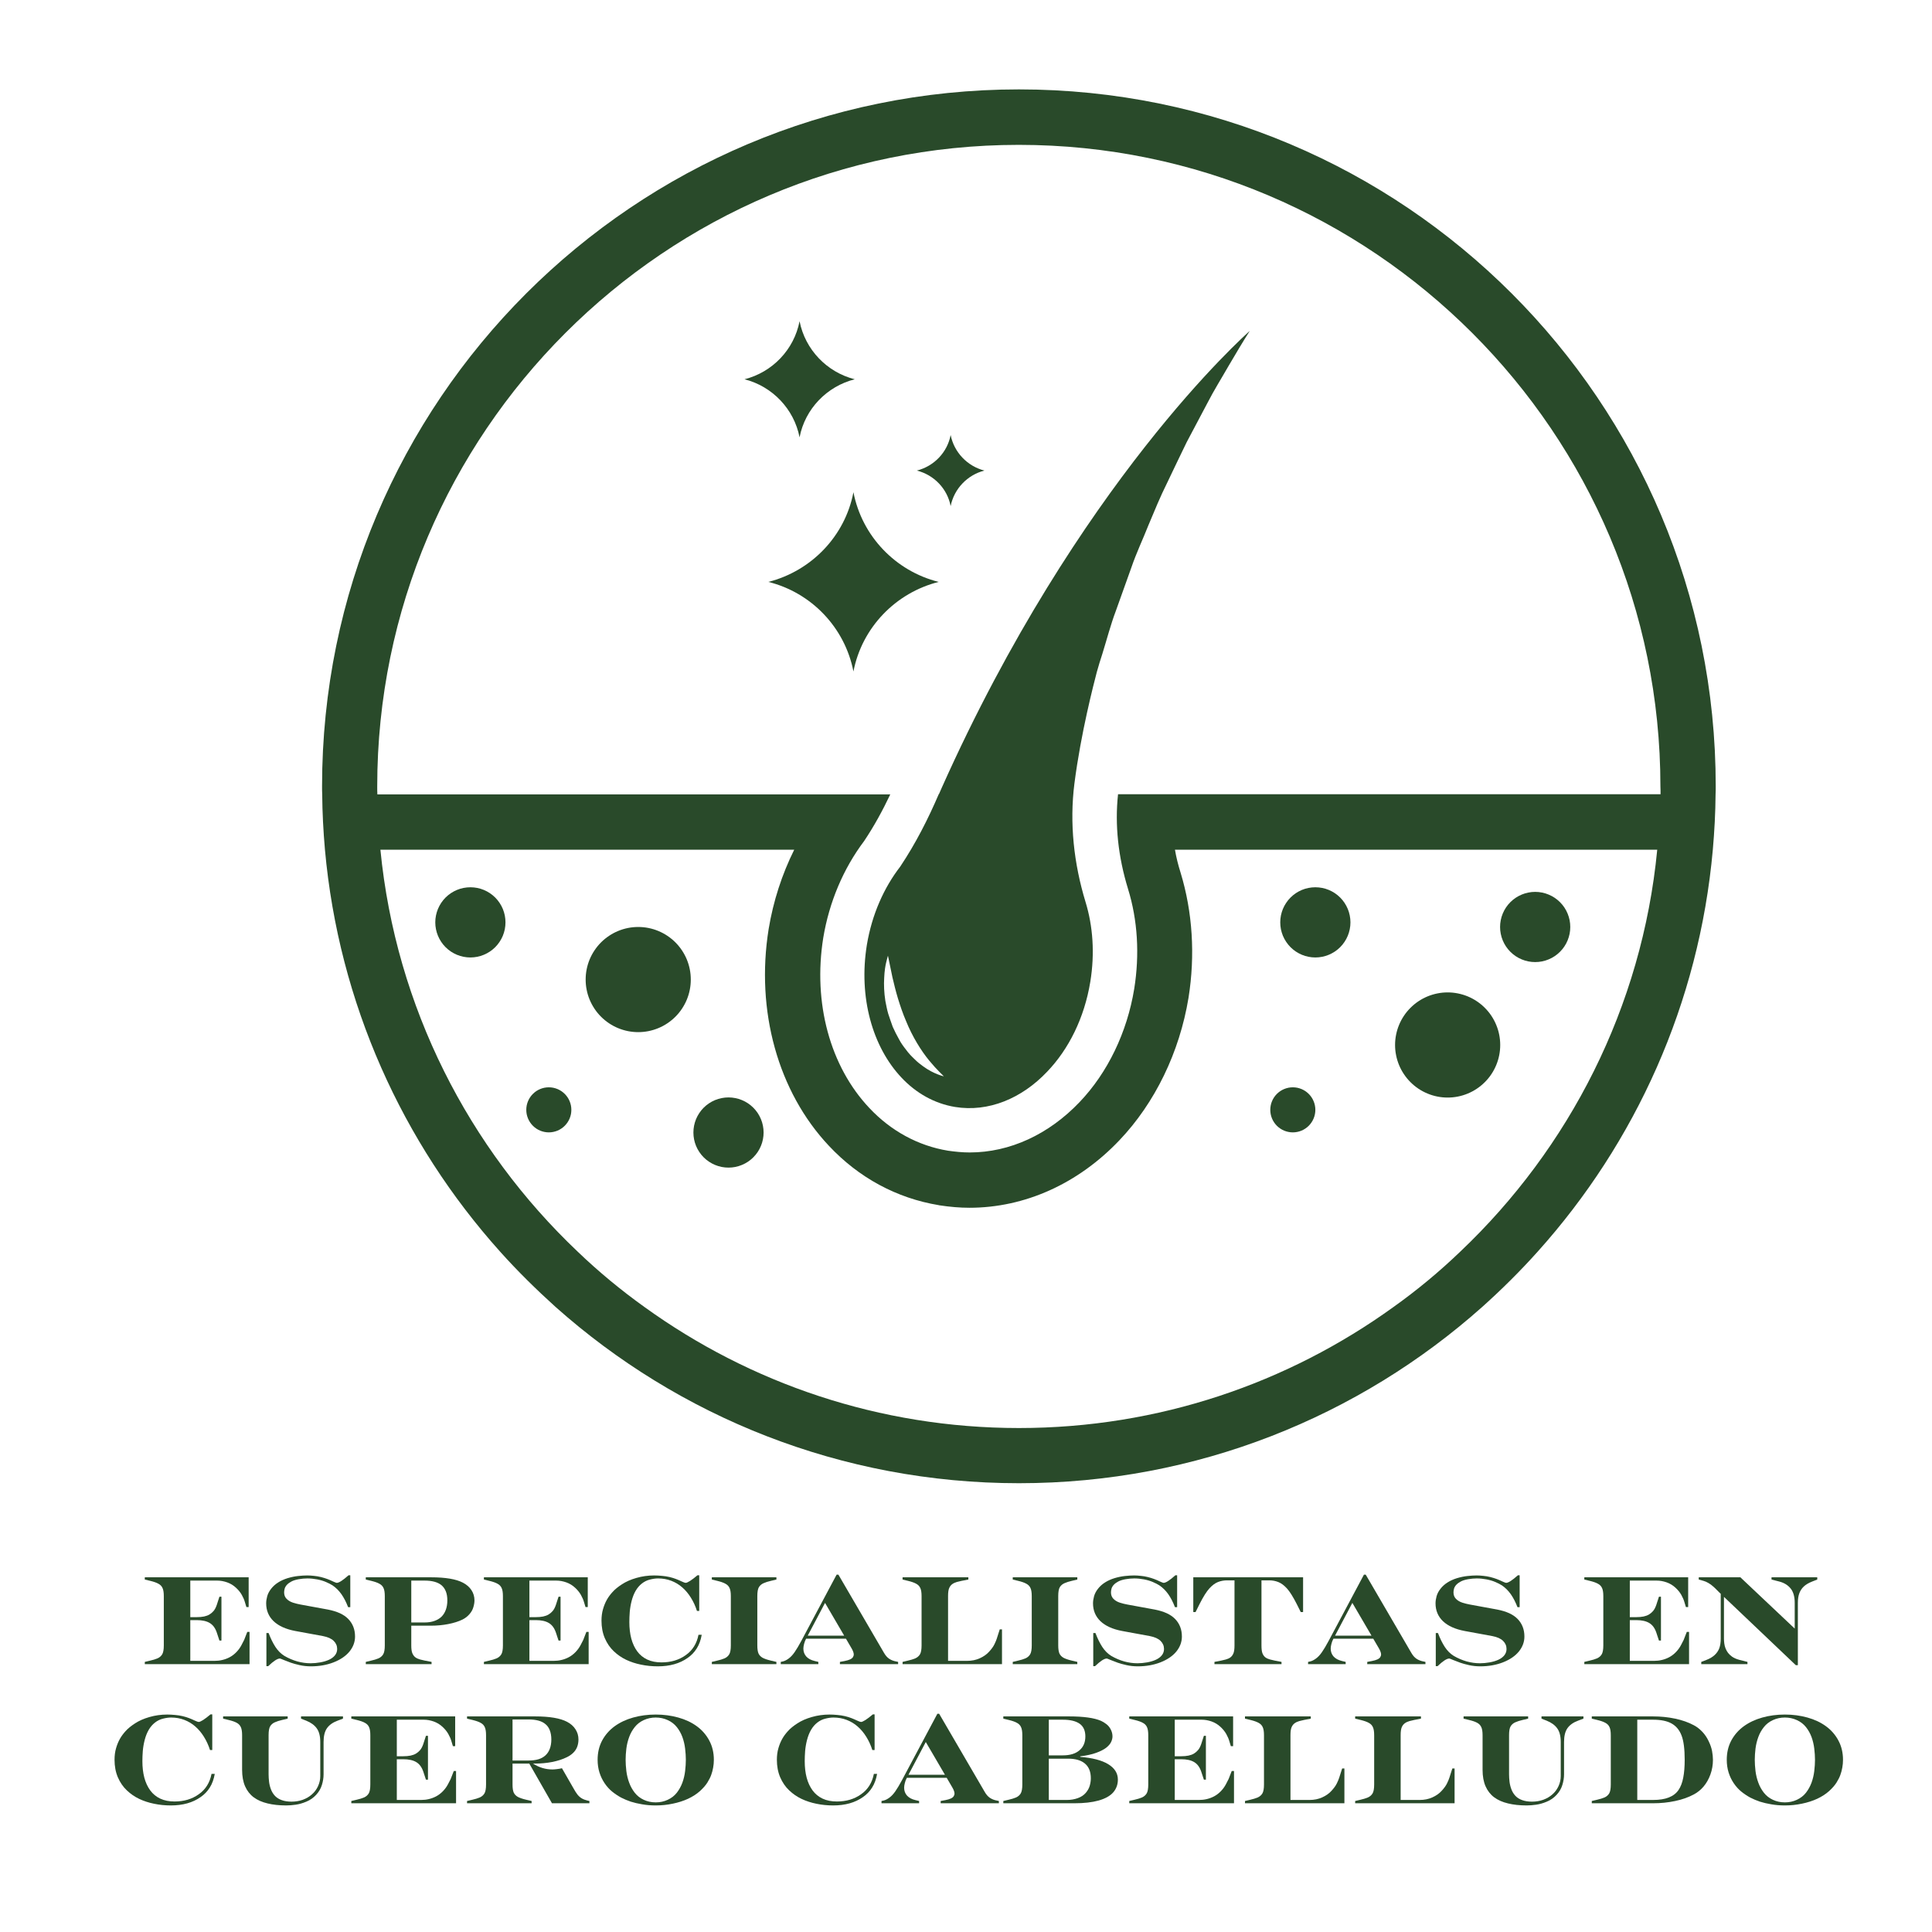
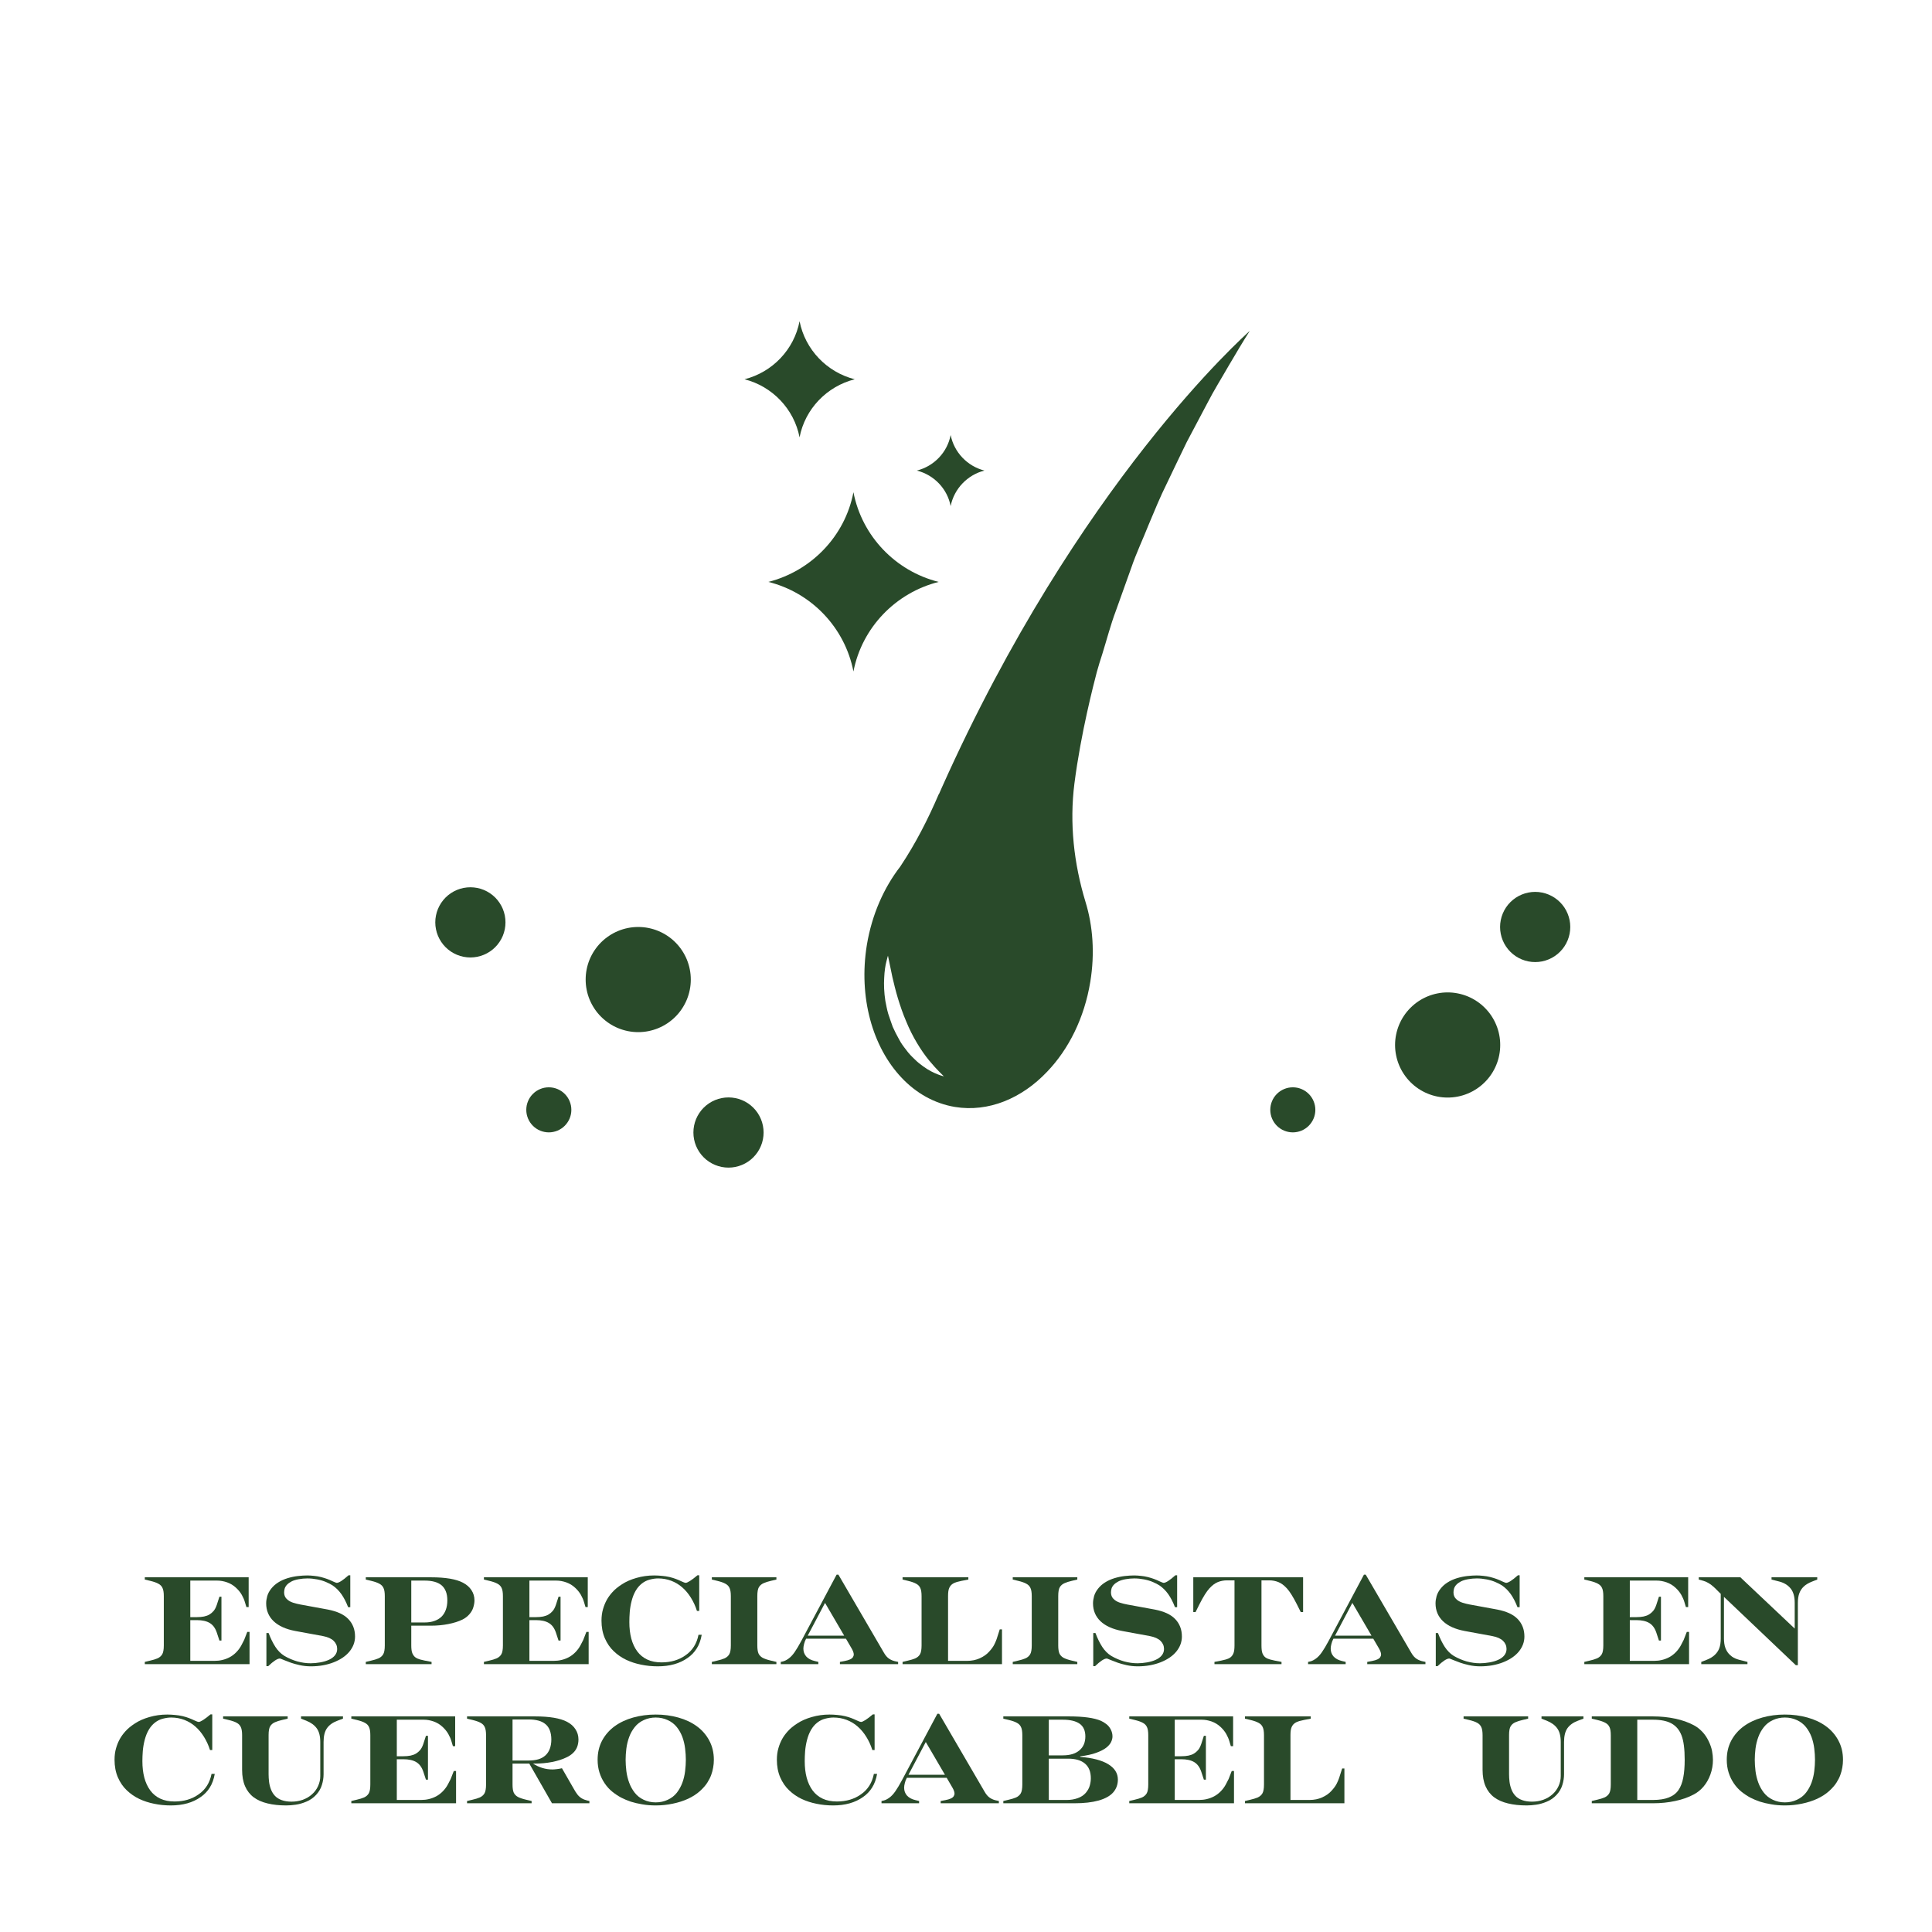
<svg xmlns="http://www.w3.org/2000/svg" version="1.0" preserveAspectRatio="xMidYMid meet" height="500" viewBox="0 0 375 375" zoomAndPan="magnify" width="500">
  <defs>
    <g />
    <clipPath id="038d60b5f9">
-       <path clip-rule="nonzero" d="M 62.512 17.352 L 333.262 17.352 L 333.262 288 L 62.512 288 Z M 62.512 17.352" />
-     </clipPath>
+       </clipPath>
  </defs>
  <rect fill-opacity="1" height="450" y="-37.5" fill="#ffffff" width="450" x="-37.5" />
-   <rect fill-opacity="1" height="450" y="-37.5" fill="#ffffff" width="450" x="-37.5" />
  <path fill-rule="nonzero" fill-opacity="1" d="M 304.789 179.926 C 304.789 180.375 304.746 180.816 304.66 181.254 C 304.57 181.695 304.441 182.121 304.27 182.535 C 304.102 182.945 303.891 183.34 303.641 183.711 C 303.395 184.082 303.109 184.426 302.793 184.742 C 302.477 185.059 302.133 185.344 301.762 185.59 C 301.391 185.84 300.996 186.051 300.582 186.219 C 300.172 186.391 299.746 186.52 299.305 186.609 C 298.867 186.695 298.426 186.738 297.977 186.738 C 297.531 186.738 297.086 186.695 296.648 186.609 C 296.211 186.52 295.781 186.391 295.371 186.219 C 294.957 186.051 294.562 185.84 294.191 185.59 C 293.82 185.344 293.477 185.059 293.16 184.742 C 292.844 184.426 292.562 184.082 292.312 183.711 C 292.062 183.34 291.855 182.945 291.684 182.535 C 291.512 182.121 291.383 181.695 291.297 181.254 C 291.207 180.816 291.164 180.375 291.164 179.926 C 291.164 179.48 291.207 179.035 291.297 178.598 C 291.383 178.16 291.512 177.734 291.684 177.32 C 291.855 176.906 292.062 176.516 292.312 176.141 C 292.562 175.77 292.844 175.426 293.16 175.109 C 293.477 174.793 293.82 174.512 294.191 174.262 C 294.562 174.016 294.957 173.805 295.371 173.633 C 295.781 173.461 296.211 173.332 296.648 173.246 C 297.086 173.156 297.531 173.113 297.977 173.113 C 298.426 173.113 298.867 173.156 299.305 173.246 C 299.746 173.332 300.172 173.461 300.582 173.633 C 300.996 173.805 301.391 174.016 301.762 174.262 C 302.133 174.512 302.477 174.793 302.793 175.109 C 303.109 175.426 303.395 175.77 303.641 176.141 C 303.891 176.516 304.102 176.906 304.27 177.32 C 304.441 177.734 304.57 178.16 304.66 178.598 C 304.746 179.035 304.789 179.48 304.789 179.926 Z M 304.789 179.926" fill="#294a2a" />
-   <path fill-rule="nonzero" fill-opacity="1" d="M 262.121 179.031 C 262.121 179.477 262.078 179.918 261.988 180.359 C 261.902 180.797 261.773 181.223 261.602 181.637 C 261.43 182.051 261.219 182.441 260.973 182.812 C 260.723 183.188 260.441 183.531 260.125 183.848 C 259.809 184.164 259.465 184.445 259.094 184.695 C 258.719 184.941 258.328 185.152 257.914 185.324 C 257.5 185.496 257.074 185.625 256.637 185.711 C 256.199 185.797 255.754 185.844 255.309 185.844 C 254.859 185.844 254.418 185.797 253.977 185.711 C 253.539 185.625 253.113 185.496 252.699 185.324 C 252.289 185.152 251.895 184.941 251.523 184.695 C 251.152 184.445 250.805 184.164 250.492 183.848 C 250.176 183.531 249.891 183.188 249.645 182.812 C 249.395 182.441 249.184 182.051 249.012 181.637 C 248.844 181.223 248.715 180.797 248.625 180.359 C 248.539 179.918 248.496 179.477 248.496 179.031 C 248.496 178.582 248.539 178.141 248.625 177.699 C 248.715 177.262 248.844 176.836 249.012 176.422 C 249.184 176.008 249.395 175.617 249.645 175.246 C 249.891 174.871 250.176 174.527 250.492 174.211 C 250.805 173.895 251.152 173.613 251.523 173.363 C 251.895 173.117 252.289 172.906 252.699 172.734 C 253.113 172.562 253.539 172.434 253.977 172.348 C 254.418 172.262 254.859 172.219 255.309 172.219 C 255.754 172.219 256.199 172.262 256.637 172.348 C 257.074 172.434 257.5 172.562 257.914 172.734 C 258.328 172.906 258.719 173.117 259.094 173.363 C 259.465 173.613 259.809 173.895 260.125 174.211 C 260.441 174.527 260.723 174.871 260.973 175.246 C 261.219 175.617 261.43 176.008 261.602 176.422 C 261.773 176.836 261.902 177.262 261.988 177.699 C 262.078 178.141 262.121 178.582 262.121 179.031 Z M 262.121 179.031" fill="#294a2a" />
  <path fill-rule="nonzero" fill-opacity="1" d="M 148.215 219.82 C 148.215 220.27 148.168 220.711 148.082 221.148 C 147.996 221.59 147.867 222.016 147.695 222.426 C 147.523 222.84 147.312 223.234 147.066 223.605 C 146.816 223.977 146.535 224.32 146.219 224.637 C 145.902 224.953 145.559 225.238 145.188 225.484 C 144.812 225.734 144.422 225.941 144.008 226.113 C 143.594 226.285 143.168 226.414 142.73 226.504 C 142.293 226.59 141.848 226.633 141.402 226.633 C 140.953 226.633 140.512 226.59 140.07 226.504 C 139.633 226.414 139.207 226.285 138.793 226.113 C 138.379 225.941 137.988 225.734 137.617 225.484 C 137.242 225.238 136.898 224.953 136.582 224.637 C 136.266 224.32 135.984 223.977 135.738 223.605 C 135.488 223.234 135.277 222.84 135.105 222.426 C 134.938 222.016 134.805 221.59 134.719 221.148 C 134.633 220.711 134.59 220.27 134.59 219.82 C 134.59 219.375 134.633 218.93 134.719 218.492 C 134.805 218.055 134.938 217.625 135.105 217.215 C 135.277 216.801 135.488 216.406 135.738 216.035 C 135.984 215.664 136.266 215.32 136.582 215.004 C 136.898 214.688 137.242 214.406 137.617 214.156 C 137.988 213.906 138.379 213.699 138.793 213.527 C 139.207 213.355 139.633 213.227 140.07 213.141 C 140.512 213.051 140.953 213.008 141.402 213.008 C 141.848 213.008 142.293 213.051 142.73 213.141 C 143.168 213.227 143.594 213.355 144.008 213.527 C 144.422 213.699 144.812 213.906 145.188 214.156 C 145.559 214.406 145.902 214.688 146.219 215.004 C 146.535 215.32 146.816 215.664 147.066 216.035 C 147.312 216.406 147.523 216.801 147.695 217.215 C 147.867 217.625 147.996 218.055 148.082 218.492 C 148.168 218.93 148.215 219.375 148.215 219.82 Z M 148.215 219.82" fill="#294a2a" />
  <path fill-rule="nonzero" fill-opacity="1" d="M 98.113 179.031 C 98.113 179.477 98.07 179.918 97.984 180.359 C 97.895 180.797 97.766 181.223 97.598 181.637 C 97.426 182.051 97.215 182.441 96.965 182.812 C 96.719 183.188 96.434 183.531 96.121 183.848 C 95.805 184.164 95.457 184.445 95.086 184.695 C 94.715 184.941 94.32 185.152 93.91 185.324 C 93.496 185.496 93.07 185.625 92.633 185.711 C 92.191 185.797 91.75 185.844 91.301 185.844 C 90.855 185.844 90.41 185.797 89.973 185.711 C 89.535 185.625 89.109 185.496 88.695 185.324 C 88.281 185.152 87.891 184.941 87.516 184.695 C 87.145 184.445 86.801 184.164 86.484 183.848 C 86.168 183.531 85.887 183.188 85.637 182.812 C 85.391 182.441 85.18 182.051 85.008 181.637 C 84.836 181.223 84.707 180.797 84.621 180.359 C 84.531 179.918 84.488 179.477 84.488 179.031 C 84.488 178.582 84.531 178.141 84.621 177.699 C 84.707 177.262 84.836 176.836 85.008 176.422 C 85.18 176.008 85.391 175.617 85.637 175.246 C 85.887 174.871 86.168 174.527 86.484 174.211 C 86.801 173.895 87.145 173.613 87.516 173.363 C 87.891 173.117 88.281 172.906 88.695 172.734 C 89.109 172.562 89.535 172.434 89.973 172.348 C 90.41 172.262 90.855 172.219 91.301 172.219 C 91.75 172.219 92.191 172.262 92.633 172.348 C 93.07 172.434 93.496 172.562 93.91 172.734 C 94.32 172.906 94.715 173.117 95.086 173.363 C 95.457 173.613 95.805 173.895 96.121 174.211 C 96.434 174.527 96.719 174.871 96.965 175.246 C 97.215 175.617 97.426 176.008 97.598 176.422 C 97.766 176.836 97.895 177.262 97.984 177.699 C 98.07 178.141 98.113 178.582 98.113 179.031 Z M 98.113 179.031" fill="#294a2a" />
  <path fill-rule="nonzero" fill-opacity="1" d="M 110.898 215.418 C 110.898 215.707 110.871 215.992 110.816 216.273 C 110.758 216.555 110.676 216.828 110.566 217.094 C 110.457 217.359 110.32 217.609 110.16 217.848 C 110 218.086 109.82 218.309 109.617 218.512 C 109.414 218.715 109.195 218.895 108.953 219.055 C 108.715 219.215 108.465 219.352 108.199 219.461 C 107.934 219.57 107.66 219.652 107.379 219.707 C 107.098 219.766 106.812 219.793 106.523 219.793 C 106.238 219.793 105.953 219.766 105.672 219.707 C 105.391 219.652 105.117 219.57 104.852 219.461 C 104.586 219.352 104.336 219.215 104.094 219.055 C 103.855 218.895 103.637 218.715 103.434 218.512 C 103.23 218.309 103.047 218.086 102.887 217.848 C 102.73 217.609 102.594 217.359 102.484 217.094 C 102.375 216.828 102.293 216.555 102.234 216.273 C 102.18 215.992 102.152 215.707 102.152 215.418 C 102.152 215.133 102.18 214.848 102.234 214.566 C 102.293 214.285 102.375 214.012 102.484 213.746 C 102.594 213.48 102.73 213.227 102.887 212.988 C 103.047 212.75 103.23 212.531 103.434 212.328 C 103.637 212.125 103.855 211.941 104.094 211.781 C 104.336 211.625 104.586 211.488 104.852 211.379 C 105.117 211.27 105.391 211.188 105.672 211.129 C 105.953 211.074 106.238 211.047 106.523 211.047 C 106.812 211.047 107.098 211.074 107.379 211.129 C 107.66 211.188 107.934 211.27 108.199 211.379 C 108.465 211.488 108.715 211.625 108.953 211.781 C 109.195 211.941 109.414 212.125 109.617 212.328 C 109.82 212.531 110 212.75 110.16 212.988 C 110.32 213.227 110.457 213.48 110.566 213.746 C 110.676 214.012 110.758 214.285 110.816 214.566 C 110.871 214.848 110.898 215.133 110.898 215.418 Z M 110.898 215.418" fill="#294a2a" />
  <path fill-rule="nonzero" fill-opacity="1" d="M 255.309 215.418 C 255.309 215.707 255.281 215.992 255.223 216.273 C 255.168 216.555 255.086 216.828 254.973 217.094 C 254.863 217.359 254.73 217.609 254.57 217.848 C 254.41 218.086 254.23 218.309 254.027 218.512 C 253.824 218.715 253.602 218.895 253.363 219.055 C 253.125 219.215 252.871 219.352 252.609 219.461 C 252.344 219.57 252.07 219.652 251.789 219.707 C 251.504 219.766 251.223 219.793 250.934 219.793 C 250.648 219.793 250.363 219.766 250.082 219.707 C 249.801 219.652 249.527 219.57 249.262 219.461 C 248.996 219.352 248.742 219.215 248.504 219.055 C 248.266 218.895 248.043 218.715 247.84 218.512 C 247.637 218.309 247.457 218.086 247.297 217.848 C 247.137 217.609 247.004 217.359 246.895 217.094 C 246.785 216.828 246.699 216.555 246.645 216.273 C 246.59 215.992 246.562 215.707 246.562 215.418 C 246.562 215.133 246.59 214.848 246.645 214.566 C 246.699 214.285 246.785 214.012 246.895 213.746 C 247.004 213.48 247.137 213.227 247.297 212.988 C 247.457 212.75 247.637 212.531 247.84 212.328 C 248.043 212.125 248.266 211.941 248.504 211.781 C 248.742 211.625 248.996 211.488 249.262 211.379 C 249.527 211.27 249.801 211.188 250.082 211.129 C 250.363 211.074 250.648 211.047 250.934 211.047 C 251.223 211.047 251.504 211.074 251.789 211.129 C 252.07 211.188 252.344 211.27 252.609 211.379 C 252.871 211.488 253.125 211.625 253.363 211.781 C 253.602 211.941 253.824 212.125 254.027 212.328 C 254.23 212.531 254.41 212.75 254.57 212.988 C 254.73 213.227 254.863 213.48 254.973 213.746 C 255.086 214.012 255.168 214.285 255.223 214.566 C 255.281 214.848 255.309 215.133 255.309 215.418 Z M 255.309 215.418" fill="#294a2a" />
  <path fill-rule="nonzero" fill-opacity="1" d="M 291.191 202.832 C 291.191 203.5 291.129 204.164 290.996 204.82 C 290.867 205.48 290.672 206.117 290.414 206.738 C 290.16 207.355 289.844 207.945 289.473 208.5 C 289.102 209.059 288.676 209.574 288.203 210.047 C 287.73 210.52 287.215 210.945 286.656 211.316 C 286.102 211.688 285.512 212.004 284.895 212.258 C 284.273 212.516 283.637 212.711 282.98 212.84 C 282.32 212.973 281.656 213.035 280.988 213.035 C 280.316 213.035 279.652 212.973 278.996 212.84 C 278.34 212.711 277.703 212.516 277.082 212.258 C 276.465 212.004 275.875 211.688 275.316 211.316 C 274.762 210.945 274.246 210.52 273.773 210.047 C 273.297 209.574 272.875 209.059 272.504 208.5 C 272.129 207.945 271.816 207.355 271.559 206.738 C 271.305 206.117 271.109 205.48 270.98 204.82 C 270.848 204.164 270.781 203.5 270.781 202.832 C 270.781 202.16 270.848 201.496 270.98 200.84 C 271.109 200.184 271.305 199.547 271.559 198.926 C 271.816 198.309 272.129 197.719 272.504 197.16 C 272.875 196.605 273.297 196.09 273.773 195.617 C 274.246 195.141 274.762 194.719 275.316 194.348 C 275.875 193.973 276.465 193.66 277.082 193.402 C 277.703 193.148 278.34 192.953 278.996 192.824 C 279.652 192.691 280.316 192.625 280.988 192.625 C 281.656 192.625 282.32 192.691 282.98 192.824 C 283.637 192.953 284.273 193.148 284.895 193.402 C 285.512 193.66 286.102 193.973 286.656 194.348 C 287.215 194.719 287.73 195.141 288.203 195.617 C 288.676 196.09 289.102 196.605 289.473 197.16 C 289.844 197.719 290.16 198.309 290.414 198.926 C 290.672 199.547 290.867 200.184 290.996 200.84 C 291.129 201.496 291.191 202.16 291.191 202.832 Z M 291.191 202.832" fill="#294a2a" />
  <path fill-rule="nonzero" fill-opacity="1" d="M 134.082 190.133 C 134.082 190.801 134.02 191.465 133.887 192.121 C 133.758 192.781 133.562 193.418 133.309 194.035 C 133.051 194.656 132.734 195.242 132.363 195.801 C 131.992 196.359 131.57 196.875 131.094 197.348 C 130.621 197.82 130.105 198.242 129.547 198.617 C 128.992 198.988 128.402 199.305 127.785 199.559 C 127.164 199.816 126.527 200.008 125.871 200.141 C 125.211 200.27 124.551 200.336 123.879 200.336 C 123.207 200.336 122.547 200.27 121.887 200.141 C 121.23 200.008 120.594 199.816 119.973 199.559 C 119.355 199.305 118.766 198.988 118.211 198.617 C 117.652 198.242 117.137 197.82 116.664 197.348 C 116.188 196.875 115.766 196.359 115.395 195.801 C 115.023 195.242 114.707 194.656 114.449 194.035 C 114.195 193.418 114 192.781 113.871 192.121 C 113.738 191.465 113.676 190.801 113.676 190.133 C 113.676 189.461 113.738 188.797 113.871 188.141 C 114 187.484 114.195 186.844 114.449 186.227 C 114.707 185.605 115.023 185.02 115.395 184.461 C 115.766 183.906 116.188 183.391 116.664 182.914 C 117.137 182.441 117.652 182.02 118.211 181.648 C 118.766 181.273 119.355 180.961 119.973 180.703 C 120.594 180.445 121.23 180.254 121.887 180.121 C 122.547 179.992 123.207 179.926 123.879 179.926 C 124.551 179.926 125.211 179.992 125.871 180.121 C 126.527 180.254 127.164 180.445 127.785 180.703 C 128.402 180.961 128.992 181.273 129.547 181.645 C 130.105 182.02 130.621 182.441 131.094 182.914 C 131.57 183.391 131.992 183.906 132.363 184.461 C 132.734 185.02 133.051 185.605 133.309 186.227 C 133.562 186.844 133.758 187.484 133.887 188.141 C 134.02 188.797 134.082 189.461 134.082 190.133 Z M 134.082 190.133" fill="#294a2a" />
  <path fill-rule="nonzero" fill-opacity="1" d="M 155.195 84.887 C 156.258 79.363 160.492 74.992 165.902 73.617 C 160.492 72.242 156.289 67.871 155.195 62.348 C 154.129 67.871 149.922 72.242 144.512 73.617 C 149.922 74.992 154.129 79.395 155.195 84.887 Z M 155.195 84.887" fill="#294a2a" />
  <path fill-rule="nonzero" fill-opacity="1" d="M 184.52 98.23 C 185.191 94.867 187.77 92.176 191.078 91.336 C 187.77 90.496 185.191 87.805 184.52 84.438 C 183.875 87.805 181.293 90.496 177.957 91.336 C 181.293 92.176 183.875 94.867 184.52 98.23 Z M 184.52 98.23" fill="#294a2a" />
  <path fill-rule="nonzero" fill-opacity="1" d="M 165.652 95.539 C 164.023 104.062 157.492 110.82 149.137 112.949 C 157.492 115.023 163.996 121.809 165.652 130.332 C 167.305 121.809 173.836 115.055 182.191 112.949 C 173.809 110.848 167.305 104.062 165.652 95.539 Z M 165.652 95.539" fill="#294a2a" />
  <g clip-path="url(#038d60b5f9)">
    <path fill-rule="nonzero" fill-opacity="1" d="M 197.781 17.352 C 123.066 17.352 62.512 77.906 62.512 152.621 C 62.512 153.125 62.512 153.656 62.539 154.164 C 62.566 157.777 62.762 161.367 63.07 164.898 C 65.762 194.758 78.152 221.84 97.051 242.922 C 100.441 246.707 104.059 250.266 107.816 253.66 C 131.699 274.938 163.238 287.891 197.781 287.891 C 232.32 287.891 263.832 274.938 287.715 253.66 C 291.5 250.266 295.09 246.707 298.48 242.922 C 317.406 221.84 329.797 194.758 332.461 164.898 C 332.77 161.367 332.965 157.777 332.992 154.164 C 333.02 153.656 333.02 153.125 333.02 152.621 C 333.051 77.906 272.492 17.352 197.781 17.352 Z M 283.426 242.949 C 279.363 246.848 275.043 250.434 270.473 253.688 C 250.008 268.461 224.891 277.18 197.781 277.18 C 170.668 277.18 145.551 268.461 125.086 253.688 C 120.543 250.434 116.195 246.848 112.133 242.949 C 90.992 222.906 76.836 195.516 73.836 164.93 L 154.156 164.93 C 151.773 169.723 150.09 174.91 149.195 180.32 C 146.645 196.188 151.016 211.914 160.887 222.398 C 166.688 228.594 174.062 232.578 182.219 233.922 L 182.277 233.949 L 182.332 233.949 C 184.352 234.258 186.312 234.426 188.164 234.426 C 198.902 234.426 209.246 229.773 217.266 221.336 C 224.188 214.074 228.953 204.234 230.691 193.664 C 232.012 185.395 231.477 177.012 229.152 169.387 C 228.676 167.871 228.309 166.414 228.059 164.93 L 321.668 164.93 C 318.723 195.516 304.566 222.906 283.426 242.949 Z M 322.312 154.164 L 217.012 154.164 C 216.367 160.105 217.039 166.301 218.945 172.523 C 220.824 178.582 221.219 185.281 220.152 191.926 C 218.777 200.363 214.992 208.215 209.555 213.906 C 203.582 220.184 196.012 223.691 188.219 223.691 C 186.816 223.691 185.414 223.551 184.016 223.352 C 178.211 222.398 172.914 219.512 168.734 215.055 C 161.109 206.98 157.773 194.645 159.793 182.031 C 160.941 175.105 163.688 168.602 167.727 163.246 C 169.66 160.359 171.312 157.332 172.801 154.191 L 73.246 154.191 C 73.219 153.688 73.219 153.152 73.219 152.648 C 73.219 83.992 129.094 28.117 197.75 28.117 C 266.41 28.117 322.285 83.992 322.285 152.648 C 322.312 153.125 322.312 153.656 322.312 154.164 Z M 322.312 154.164" fill="#294a2a" />
  </g>
  <path fill-rule="nonzero" fill-opacity="1" d="M 182.781 152.93 C 182.613 153.32 182.445 153.715 182.277 154.078 L 182.219 154.133 C 180.145 158.957 177.762 163.668 174.734 168.207 C 171.566 172.301 169.238 177.516 168.258 183.402 C 166.605 193.609 169.379 203.223 174.957 209.141 C 177.762 212.141 181.324 214.188 185.359 214.859 C 191.863 215.922 198.34 213.203 203.246 208.02 C 207.422 203.672 210.48 197.59 211.629 190.551 C 212.527 185.059 212.133 179.73 210.703 175.078 C 208.434 167.621 207.562 159.797 208.547 152.059 C 209.805 142.246 212.301 132.715 212.891 130.445 C 213.227 129.266 213.562 128.117 213.957 126.941 C 214.824 124.164 215.555 121.305 216.59 118.559 C 217.602 115.754 218.582 112.98 219.59 110.176 C 220.543 107.371 221.832 104.68 222.926 101.906 C 224.078 99.156 225.199 96.41 226.516 93.773 C 227.805 91.113 229.039 88.449 230.328 85.84 C 231.676 83.289 233.02 80.738 234.336 78.27 C 235.625 75.75 237.113 73.395 238.457 71.039 C 239.832 68.711 241.18 66.414 242.578 64.227 C 241.625 65.121 209.273 93.691 182.781 152.93 Z M 181.996 208.523 C 181.266 208.242 180.258 207.766 179.191 206.98 C 178.633 206.59 178.07 206.141 177.539 205.605 C 176.977 205.074 176.387 204.484 175.91 203.812 C 175.406 203.168 174.875 202.469 174.48 201.684 C 174.035 200.898 173.641 200.113 173.277 199.301 C 172.969 198.457 172.688 197.617 172.406 196.777 C 172.156 195.934 172.016 195.094 171.848 194.281 C 171.594 192.656 171.539 191.113 171.621 189.797 C 171.68 188.477 171.848 187.383 172.043 186.656 C 172.211 185.926 172.352 185.504 172.352 185.504 C 172.352 185.504 172.688 187.188 173.219 189.684 C 173.359 190.273 173.527 190.918 173.695 191.645 C 173.867 192.316 174.062 193.047 174.285 193.777 C 174.734 195.234 175.238 196.746 175.883 198.234 C 177.09 201.207 178.773 203.926 180.34 205.832 C 181.125 206.785 181.828 207.543 182.359 208.074 C 182.895 208.605 183.203 208.914 183.203 208.914 C 183.203 208.914 182.695 208.805 181.996 208.523 Z M 181.996 208.523" fill="#294a2a" />
  <g fill-opacity="1" fill="#294a2a">
    <g transform="translate(27.248, 323.012)">
      <g>
        <path d="M 0.859 0 L 0.859 -0.438 L 1.906 -0.688 C 2.457 -0.812 2.93 -0.957 3.328 -1.125 C 3.723 -1.301 4.023 -1.562 4.234 -1.906 C 4.441 -2.25 4.547 -2.828 4.547 -3.641 L 4.547 -13.219 C 4.547 -13.914 4.461 -14.438 4.297 -14.781 C 4.141 -15.133 3.875 -15.41 3.5 -15.609 C 3.133 -15.816 2.602 -16.004 1.906 -16.172 L 0.859 -16.422 L 0.859 -16.859 L 21.016 -16.859 L 21.016 -11.078 L 20.578 -11.078 L 20.281 -12.062 C 20.156 -12.5 19.957 -12.957 19.688 -13.438 C 19.414 -13.926 19.035 -14.395 18.547 -14.844 C 18.055 -15.301 17.488 -15.645 16.844 -15.875 C 16.195 -16.102 15.555 -16.219 14.922 -16.219 L 9.688 -16.219 L 9.688 -9.125 L 10.938 -9.125 C 11.457 -9.125 11.93 -9.164 12.359 -9.25 C 12.785 -9.344 13.133 -9.473 13.406 -9.641 C 13.688 -9.805 13.945 -10.023 14.188 -10.297 C 14.438 -10.578 14.648 -10.977 14.828 -11.5 L 15.344 -13.094 L 15.734 -13.094 L 15.734 -4.578 L 15.344 -4.578 L 14.828 -6.141 C 14.535 -7.004 14.082 -7.617 13.469 -7.984 C 12.852 -8.359 12.008 -8.547 10.938 -8.547 L 9.688 -8.547 L 9.688 -0.641 L 14.406 -0.641 C 14.926 -0.641 15.426 -0.695 15.906 -0.812 C 16.395 -0.926 16.867 -1.102 17.328 -1.344 C 17.797 -1.594 18.234 -1.926 18.641 -2.344 C 19.047 -2.77 19.367 -3.211 19.609 -3.672 C 19.859 -4.129 20.035 -4.473 20.141 -4.703 L 20.75 -6.266 L 21.188 -6.266 L 21.188 0 Z M 0.859 0" />
      </g>
    </g>
  </g>
  <g fill-opacity="1" fill="#294a2a">
    <g transform="translate(49.71, 323.012)">
      <g>
        <path d="M 10.641 0.422 C 9.879 0.422 9.148 0.344 8.453 0.188 C 7.754 0.031 7.188 -0.125 6.75 -0.281 C 6.312 -0.438 5.863 -0.609 5.406 -0.797 C 4.945 -0.992 4.688 -1.094 4.625 -1.094 C 4.133 -1.094 3.375 -0.598 2.344 0.391 L 2 0.391 L 2 -6.047 L 2.422 -6.047 C 2.828 -4.984 3.27 -4.082 3.75 -3.344 C 4.238 -2.602 4.816 -2.023 5.484 -1.609 C 6.285 -1.141 7.125 -0.781 8 -0.531 C 8.883 -0.289 9.742 -0.172 10.578 -0.172 C 11.172 -0.172 11.789 -0.227 12.438 -0.344 C 13.082 -0.457 13.645 -0.625 14.125 -0.844 C 14.613 -1.062 15.004 -1.348 15.297 -1.703 C 15.586 -2.066 15.734 -2.477 15.734 -2.938 C 15.734 -3.551 15.508 -4.078 15.062 -4.516 C 14.613 -4.961 13.914 -5.273 12.969 -5.453 L 7.609 -6.438 C 5.785 -6.781 4.383 -7.41 3.406 -8.328 C 2.438 -9.254 1.953 -10.414 1.953 -11.812 C 1.953 -12.227 2.02 -12.688 2.156 -13.188 C 2.301 -13.695 2.555 -14.18 2.922 -14.641 C 3.285 -15.109 3.738 -15.516 4.281 -15.859 C 4.82 -16.203 5.43 -16.477 6.109 -16.688 C 6.797 -16.895 7.473 -17.035 8.141 -17.109 C 8.816 -17.18 9.414 -17.219 9.938 -17.219 C 10.312 -17.219 10.734 -17.191 11.203 -17.141 C 11.68 -17.098 12.145 -17.02 12.594 -16.906 C 13.051 -16.789 13.457 -16.664 13.812 -16.531 C 14.176 -16.395 14.551 -16.234 14.938 -16.047 C 15.332 -15.867 15.57 -15.781 15.656 -15.781 C 16.082 -15.781 16.844 -16.27 17.938 -17.25 L 18.281 -17.25 L 18.281 -11.062 L 17.859 -11.062 C 17.484 -12.039 17.051 -12.879 16.562 -13.578 C 16.07 -14.273 15.492 -14.848 14.828 -15.297 C 14.504 -15.504 14.086 -15.719 13.578 -15.938 C 13.078 -16.156 12.504 -16.328 11.859 -16.453 C 11.211 -16.578 10.578 -16.641 9.953 -16.641 C 9.391 -16.641 8.82 -16.586 8.25 -16.484 C 7.676 -16.379 7.211 -16.234 6.859 -16.047 C 6.516 -15.867 6.227 -15.66 6 -15.422 C 5.781 -15.191 5.629 -14.941 5.547 -14.672 C 5.473 -14.398 5.438 -14.148 5.438 -13.922 C 5.438 -13.422 5.598 -13.004 5.922 -12.672 C 6.242 -12.348 6.656 -12.102 7.156 -11.938 C 7.656 -11.781 8.133 -11.66 8.594 -11.578 L 13.953 -10.594 C 14.816 -10.426 15.582 -10.191 16.25 -9.891 C 16.914 -9.586 17.461 -9.211 17.891 -8.766 C 18.328 -8.316 18.656 -7.805 18.875 -7.234 C 19.094 -6.672 19.203 -6.047 19.203 -5.359 C 19.203 -4.316 18.848 -3.352 18.141 -2.469 C 17.43 -1.594 16.406 -0.891 15.062 -0.359 C 13.727 0.16 12.254 0.422 10.641 0.422 Z M 10.641 0.422" />
      </g>
    </g>
  </g>
  <g fill-opacity="1" fill="#294a2a">
    <g transform="translate(70.141, 323.012)">
      <g>
        <path d="M 0.859 0 L 0.859 -0.438 L 1.906 -0.688 C 2.457 -0.812 2.93 -0.957 3.328 -1.125 C 3.723 -1.301 4.023 -1.562 4.234 -1.906 C 4.441 -2.25 4.547 -2.828 4.547 -3.641 L 4.547 -13.219 C 4.547 -13.914 4.461 -14.438 4.297 -14.781 C 4.141 -15.133 3.875 -15.41 3.5 -15.609 C 3.133 -15.816 2.602 -16.004 1.906 -16.172 L 0.859 -16.422 L 0.859 -16.859 L 13.531 -16.859 C 16.332 -16.859 18.395 -16.508 19.719 -15.812 C 20.438 -15.438 20.988 -14.953 21.375 -14.359 C 21.758 -13.773 21.953 -13.113 21.953 -12.375 C 21.953 -11.969 21.879 -11.523 21.734 -11.047 C 21.598 -10.566 21.344 -10.113 20.969 -9.688 C 20.594 -9.258 20.145 -8.914 19.625 -8.656 C 18.852 -8.281 17.93 -7.988 16.859 -7.781 C 15.785 -7.57 14.676 -7.469 13.531 -7.469 L 9.688 -7.469 L 9.688 -3.641 C 9.688 -2.941 9.758 -2.426 9.906 -2.094 C 10.051 -1.758 10.25 -1.5 10.5 -1.312 C 10.758 -1.133 11.062 -1 11.406 -0.906 C 11.758 -0.812 12.066 -0.738 12.328 -0.688 L 13.625 -0.438 L 13.625 0 Z M 9.688 -8.094 L 12.312 -8.094 C 12.988 -8.094 13.598 -8.188 14.141 -8.375 C 14.691 -8.562 15.156 -8.832 15.531 -9.188 C 15.906 -9.551 16.191 -10.004 16.391 -10.547 C 16.586 -11.086 16.688 -11.695 16.688 -12.375 C 16.688 -13.062 16.586 -13.648 16.391 -14.141 C 16.191 -14.629 15.91 -15.023 15.547 -15.328 C 15.18 -15.629 14.723 -15.852 14.172 -16 C 13.629 -16.145 13.008 -16.219 12.312 -16.219 L 9.688 -16.219 Z M 9.688 -8.094" />
      </g>
    </g>
  </g>
  <g fill-opacity="1" fill="#294a2a">
    <g transform="translate(93.069, 323.012)">
      <g>
        <path d="M 0.859 0 L 0.859 -0.438 L 1.906 -0.688 C 2.457 -0.812 2.93 -0.957 3.328 -1.125 C 3.723 -1.301 4.023 -1.562 4.234 -1.906 C 4.441 -2.25 4.547 -2.828 4.547 -3.641 L 4.547 -13.219 C 4.547 -13.914 4.461 -14.438 4.297 -14.781 C 4.141 -15.133 3.875 -15.41 3.5 -15.609 C 3.133 -15.816 2.602 -16.004 1.906 -16.172 L 0.859 -16.422 L 0.859 -16.859 L 21.016 -16.859 L 21.016 -11.078 L 20.578 -11.078 L 20.281 -12.062 C 20.156 -12.5 19.957 -12.957 19.688 -13.438 C 19.414 -13.926 19.035 -14.395 18.547 -14.844 C 18.055 -15.301 17.488 -15.645 16.844 -15.875 C 16.195 -16.102 15.555 -16.219 14.922 -16.219 L 9.688 -16.219 L 9.688 -9.125 L 10.938 -9.125 C 11.457 -9.125 11.93 -9.164 12.359 -9.25 C 12.785 -9.344 13.133 -9.473 13.406 -9.641 C 13.688 -9.805 13.945 -10.023 14.188 -10.297 C 14.438 -10.578 14.648 -10.977 14.828 -11.5 L 15.344 -13.094 L 15.734 -13.094 L 15.734 -4.578 L 15.344 -4.578 L 14.828 -6.141 C 14.535 -7.004 14.082 -7.617 13.469 -7.984 C 12.852 -8.359 12.008 -8.547 10.938 -8.547 L 9.688 -8.547 L 9.688 -0.641 L 14.406 -0.641 C 14.926 -0.641 15.426 -0.695 15.906 -0.812 C 16.395 -0.926 16.867 -1.102 17.328 -1.344 C 17.797 -1.594 18.234 -1.926 18.641 -2.344 C 19.047 -2.77 19.367 -3.211 19.609 -3.672 C 19.859 -4.129 20.035 -4.473 20.141 -4.703 L 20.75 -6.266 L 21.188 -6.266 L 21.188 0 Z M 0.859 0" />
      </g>
    </g>
  </g>
  <g fill-opacity="1" fill="#294a2a">
    <g transform="translate(115.531, 323.012)">
      <g>
        <path d="M 12.141 0.422 C 11.016 0.422 9.93 0.312 8.891 0.094 C 7.859 -0.113 6.898 -0.426 6.016 -0.844 C 5.141 -1.258 4.336 -1.812 3.609 -2.5 C 2.879 -3.188 2.297 -4.035 1.859 -5.047 C 1.43 -6.055 1.219 -7.188 1.219 -8.438 C 1.219 -9.258 1.316 -10.008 1.516 -10.688 C 1.711 -11.363 1.957 -11.961 2.25 -12.484 C 2.539 -13.004 2.91 -13.508 3.359 -14 C 3.805 -14.5 4.414 -15 5.188 -15.5 C 5.957 -16.008 6.891 -16.422 7.984 -16.734 C 9.086 -17.055 10.242 -17.219 11.453 -17.219 C 11.91 -17.219 12.406 -17.191 12.938 -17.141 C 13.469 -17.098 13.973 -17.02 14.453 -16.906 C 14.93 -16.789 15.336 -16.664 15.672 -16.531 C 16.004 -16.406 16.367 -16.25 16.766 -16.062 C 17.172 -15.875 17.43 -15.781 17.547 -15.781 C 17.723 -15.781 18.008 -15.906 18.406 -16.156 C 18.812 -16.414 19.289 -16.781 19.844 -17.25 L 20.188 -17.25 L 20.188 -10.328 L 19.75 -10.328 C 19.457 -11.254 19.066 -12.109 18.578 -12.891 C 18.098 -13.672 17.539 -14.336 16.906 -14.891 C 16.27 -15.453 15.551 -15.883 14.75 -16.188 C 13.957 -16.488 13.109 -16.641 12.203 -16.641 C 11.711 -16.641 11.188 -16.566 10.625 -16.422 C 10.062 -16.285 9.539 -16.031 9.062 -15.656 C 8.582 -15.281 8.176 -14.805 7.844 -14.234 C 7.52 -13.672 7.266 -13.031 7.078 -12.312 C 6.891 -11.594 6.766 -10.867 6.703 -10.141 C 6.648 -9.41 6.625 -8.754 6.625 -8.172 C 6.625 -6.992 6.75 -5.926 7 -4.969 C 7.258 -4.008 7.645 -3.18 8.156 -2.484 C 8.676 -1.785 9.328 -1.254 10.109 -0.891 C 10.898 -0.523 11.82 -0.344 12.875 -0.344 C 14.688 -0.344 16.242 -0.805 17.547 -1.734 C 18.879 -2.66 19.711 -3.984 20.047 -5.703 L 20.672 -5.703 C 20.492 -4.672 20.172 -3.785 19.703 -3.047 C 19.242 -2.316 18.66 -1.707 17.953 -1.219 C 16.422 -0.125 14.484 0.422 12.141 0.422 Z M 12.141 0.422" />
      </g>
    </g>
  </g>
  <g fill-opacity="1" fill="#294a2a">
    <g transform="translate(137.308, 323.012)">
      <g>
        <path d="M 0.859 0 L 0.859 -0.438 L 1.906 -0.688 C 2.457 -0.812 2.93 -0.957 3.328 -1.125 C 3.723 -1.301 4.023 -1.562 4.234 -1.906 C 4.441 -2.25 4.547 -2.828 4.547 -3.641 L 4.547 -13.219 C 4.547 -13.914 4.461 -14.438 4.297 -14.781 C 4.141 -15.133 3.875 -15.41 3.5 -15.609 C 3.133 -15.816 2.602 -16.004 1.906 -16.172 L 0.859 -16.422 L 0.859 -16.859 L 13.391 -16.859 L 13.391 -16.422 L 12.328 -16.172 C 11.773 -16.047 11.301 -15.895 10.906 -15.719 C 10.52 -15.551 10.219 -15.297 10 -14.953 C 9.789 -14.609 9.688 -14.031 9.688 -13.219 L 9.688 -3.641 C 9.688 -2.941 9.766 -2.414 9.922 -2.062 C 10.086 -1.719 10.352 -1.441 10.719 -1.234 C 11.094 -1.035 11.629 -0.852 12.328 -0.688 L 13.391 -0.438 L 13.391 0 Z M 0.859 0" />
      </g>
    </g>
  </g>
  <g fill-opacity="1" fill="#294a2a">
    <g transform="translate(151.794, 323.012)">
      <g>
        <path d="M -0.25 0 L -0.25 -0.438 L 0.172 -0.531 C 0.516 -0.613 0.879 -0.797 1.266 -1.078 C 1.66 -1.359 2.051 -1.773 2.438 -2.328 C 2.82 -2.879 3.258 -3.613 3.75 -4.531 L 10.594 -17.375 L 10.938 -17.375 L 19.766 -2.234 C 20.066 -1.703 20.41 -1.305 20.797 -1.047 C 21.191 -0.785 21.648 -0.609 22.172 -0.516 L 22.531 -0.438 L 22.531 0 L 11.234 0 L 11.234 -0.438 L 12.141 -0.609 C 12.578 -0.691 12.93 -0.797 13.203 -0.922 C 13.484 -1.055 13.672 -1.207 13.766 -1.375 C 13.867 -1.551 13.922 -1.711 13.922 -1.859 C 13.922 -2.18 13.781 -2.582 13.5 -3.062 L 12.406 -4.938 L 4.672 -4.938 L 4.625 -4.844 C 4.488 -4.602 4.375 -4.301 4.281 -3.938 C 4.188 -3.582 4.141 -3.273 4.141 -3.016 C 4.141 -2.422 4.328 -1.91 4.703 -1.484 C 5.086 -1.066 5.633 -0.773 6.344 -0.609 L 7.047 -0.438 L 7.047 0 Z M 4.984 -5.531 L 12.062 -5.531 L 8.344 -11.891 Z M 4.984 -5.531" />
      </g>
    </g>
  </g>
  <g fill-opacity="1" fill="#294a2a">
    <g transform="translate(174.33, 323.012)">
      <g>
        <path d="M 0.859 0 L 0.859 -0.438 L 1.906 -0.688 C 2.457 -0.812 2.93 -0.957 3.328 -1.125 C 3.723 -1.301 4.023 -1.562 4.234 -1.906 C 4.441 -2.25 4.547 -2.828 4.547 -3.641 L 4.547 -13.219 C 4.547 -13.914 4.461 -14.438 4.297 -14.781 C 4.141 -15.133 3.875 -15.41 3.5 -15.609 C 3.133 -15.816 2.602 -16.004 1.906 -16.172 L 0.859 -16.422 L 0.859 -16.859 L 13.625 -16.859 L 13.625 -16.422 L 12.328 -16.172 C 12.066 -16.117 11.758 -16.047 11.406 -15.953 C 11.062 -15.859 10.758 -15.719 10.5 -15.531 C 10.25 -15.352 10.051 -15.098 9.906 -14.766 C 9.758 -14.43 9.688 -13.914 9.688 -13.219 L 9.688 -0.641 L 13.391 -0.641 C 14.285 -0.641 15.102 -0.805 15.844 -1.141 C 16.582 -1.473 17.188 -1.898 17.656 -2.422 C 18.133 -2.941 18.477 -3.422 18.688 -3.859 C 18.906 -4.305 19.055 -4.664 19.141 -4.938 L 19.719 -6.75 L 20.156 -6.75 L 20.156 0 Z M 0.859 0" />
      </g>
    </g>
  </g>
  <g fill-opacity="1" fill="#294a2a">
    <g transform="translate(195.715, 323.012)">
      <g>
        <path d="M 0.859 0 L 0.859 -0.438 L 1.906 -0.688 C 2.457 -0.812 2.93 -0.957 3.328 -1.125 C 3.723 -1.301 4.023 -1.562 4.234 -1.906 C 4.441 -2.25 4.547 -2.828 4.547 -3.641 L 4.547 -13.219 C 4.547 -13.914 4.461 -14.438 4.297 -14.781 C 4.141 -15.133 3.875 -15.41 3.5 -15.609 C 3.133 -15.816 2.602 -16.004 1.906 -16.172 L 0.859 -16.422 L 0.859 -16.859 L 13.391 -16.859 L 13.391 -16.422 L 12.328 -16.172 C 11.773 -16.047 11.301 -15.895 10.906 -15.719 C 10.52 -15.551 10.219 -15.297 10 -14.953 C 9.789 -14.609 9.688 -14.031 9.688 -13.219 L 9.688 -3.641 C 9.688 -2.941 9.766 -2.414 9.922 -2.062 C 10.086 -1.719 10.352 -1.441 10.719 -1.234 C 11.094 -1.035 11.629 -0.852 12.328 -0.688 L 13.391 -0.438 L 13.391 0 Z M 0.859 0" />
      </g>
    </g>
  </g>
  <g fill-opacity="1" fill="#294a2a">
    <g transform="translate(210.201, 323.012)">
      <g>
        <path d="M 10.641 0.422 C 9.879 0.422 9.148 0.344 8.453 0.188 C 7.754 0.031 7.188 -0.125 6.75 -0.281 C 6.312 -0.438 5.863 -0.609 5.406 -0.797 C 4.945 -0.992 4.688 -1.094 4.625 -1.094 C 4.133 -1.094 3.375 -0.598 2.344 0.391 L 2 0.391 L 2 -6.047 L 2.422 -6.047 C 2.828 -4.984 3.27 -4.082 3.75 -3.344 C 4.238 -2.602 4.816 -2.023 5.484 -1.609 C 6.285 -1.141 7.125 -0.781 8 -0.531 C 8.883 -0.289 9.742 -0.172 10.578 -0.172 C 11.172 -0.172 11.789 -0.227 12.438 -0.344 C 13.082 -0.457 13.645 -0.625 14.125 -0.844 C 14.613 -1.062 15.004 -1.348 15.297 -1.703 C 15.586 -2.066 15.734 -2.477 15.734 -2.938 C 15.734 -3.551 15.508 -4.078 15.062 -4.516 C 14.613 -4.961 13.914 -5.273 12.969 -5.453 L 7.609 -6.438 C 5.785 -6.781 4.383 -7.41 3.406 -8.328 C 2.438 -9.254 1.953 -10.414 1.953 -11.812 C 1.953 -12.227 2.02 -12.688 2.156 -13.188 C 2.301 -13.695 2.555 -14.18 2.922 -14.641 C 3.285 -15.109 3.738 -15.516 4.281 -15.859 C 4.82 -16.203 5.43 -16.477 6.109 -16.688 C 6.797 -16.895 7.473 -17.035 8.141 -17.109 C 8.816 -17.18 9.414 -17.219 9.938 -17.219 C 10.312 -17.219 10.734 -17.191 11.203 -17.141 C 11.68 -17.098 12.145 -17.02 12.594 -16.906 C 13.051 -16.789 13.457 -16.664 13.812 -16.531 C 14.176 -16.395 14.551 -16.234 14.938 -16.047 C 15.332 -15.867 15.57 -15.781 15.656 -15.781 C 16.082 -15.781 16.844 -16.27 17.938 -17.25 L 18.281 -17.25 L 18.281 -11.062 L 17.859 -11.062 C 17.484 -12.039 17.051 -12.879 16.562 -13.578 C 16.07 -14.273 15.492 -14.848 14.828 -15.297 C 14.504 -15.504 14.086 -15.719 13.578 -15.938 C 13.078 -16.156 12.504 -16.328 11.859 -16.453 C 11.211 -16.578 10.578 -16.641 9.953 -16.641 C 9.391 -16.641 8.82 -16.586 8.25 -16.484 C 7.676 -16.379 7.211 -16.234 6.859 -16.047 C 6.516 -15.867 6.227 -15.66 6 -15.422 C 5.781 -15.191 5.629 -14.941 5.547 -14.672 C 5.473 -14.398 5.438 -14.148 5.438 -13.922 C 5.438 -13.422 5.598 -13.004 5.922 -12.672 C 6.242 -12.348 6.656 -12.102 7.156 -11.938 C 7.656 -11.781 8.133 -11.66 8.594 -11.578 L 13.953 -10.594 C 14.816 -10.426 15.582 -10.191 16.25 -9.891 C 16.914 -9.586 17.461 -9.211 17.891 -8.766 C 18.328 -8.316 18.656 -7.805 18.875 -7.234 C 19.094 -6.672 19.203 -6.047 19.203 -5.359 C 19.203 -4.316 18.848 -3.352 18.141 -2.469 C 17.43 -1.594 16.406 -0.891 15.062 -0.359 C 13.727 0.16 12.254 0.422 10.641 0.422 Z M 10.641 0.422" />
      </g>
    </g>
  </g>
  <g fill-opacity="1" fill="#294a2a">
    <g transform="translate(230.632, 323.012)">
      <g>
        <path d="M 5.094 0 L 5.094 -0.438 L 6.391 -0.688 C 6.648 -0.738 6.953 -0.812 7.297 -0.906 C 7.648 -1 7.945 -1.133 8.188 -1.312 C 8.438 -1.5 8.629 -1.754 8.766 -2.078 C 8.91 -2.398 8.984 -2.922 8.984 -3.641 L 8.984 -16.266 L 7.516 -16.266 C 6.91 -16.266 6.328 -16.156 5.766 -15.938 C 5.211 -15.719 4.66 -15.305 4.109 -14.703 C 3.555 -14.098 2.922 -13.086 2.203 -11.672 L 1.422 -10.109 L 0.984 -10.109 L 0.984 -16.859 L 22.297 -16.859 L 22.297 -10.109 L 21.844 -10.109 L 21.062 -11.672 C 20.344 -13.086 19.707 -14.098 19.156 -14.703 C 18.602 -15.305 18.047 -15.719 17.484 -15.938 C 16.93 -16.156 16.359 -16.266 15.766 -16.266 L 14.219 -16.266 L 14.219 -3.641 C 14.219 -2.922 14.285 -2.398 14.422 -2.078 C 14.555 -1.754 14.742 -1.5 14.984 -1.312 C 15.234 -1.133 15.535 -1 15.891 -0.906 C 16.242 -0.812 16.551 -0.738 16.812 -0.688 L 18.109 -0.438 L 18.109 0 Z M 5.094 0" />
      </g>
    </g>
  </g>
  <g fill-opacity="1" fill="#294a2a">
    <g transform="translate(254.147, 323.012)">
      <g>
        <path d="M -0.25 0 L -0.25 -0.438 L 0.172 -0.531 C 0.516 -0.613 0.879 -0.797 1.266 -1.078 C 1.66 -1.359 2.051 -1.773 2.438 -2.328 C 2.82 -2.879 3.258 -3.613 3.75 -4.531 L 10.594 -17.375 L 10.938 -17.375 L 19.766 -2.234 C 20.066 -1.703 20.41 -1.305 20.797 -1.047 C 21.191 -0.785 21.648 -0.609 22.172 -0.516 L 22.531 -0.438 L 22.531 0 L 11.234 0 L 11.234 -0.438 L 12.141 -0.609 C 12.578 -0.691 12.93 -0.797 13.203 -0.922 C 13.484 -1.055 13.672 -1.207 13.766 -1.375 C 13.867 -1.551 13.922 -1.711 13.922 -1.859 C 13.922 -2.18 13.781 -2.582 13.5 -3.062 L 12.406 -4.938 L 4.672 -4.938 L 4.625 -4.844 C 4.488 -4.602 4.375 -4.301 4.281 -3.938 C 4.188 -3.582 4.141 -3.273 4.141 -3.016 C 4.141 -2.422 4.328 -1.91 4.703 -1.484 C 5.086 -1.066 5.633 -0.773 6.344 -0.609 L 7.047 -0.438 L 7.047 0 Z M 4.984 -5.531 L 12.062 -5.531 L 8.344 -11.891 Z M 4.984 -5.531" />
      </g>
    </g>
  </g>
  <g fill-opacity="1" fill="#294a2a">
    <g transform="translate(276.683, 323.012)">
      <g>
        <path d="M 10.641 0.422 C 9.879 0.422 9.148 0.344 8.453 0.188 C 7.754 0.031 7.188 -0.125 6.75 -0.281 C 6.312 -0.438 5.863 -0.609 5.406 -0.797 C 4.945 -0.992 4.688 -1.094 4.625 -1.094 C 4.133 -1.094 3.375 -0.598 2.344 0.391 L 2 0.391 L 2 -6.047 L 2.422 -6.047 C 2.828 -4.984 3.27 -4.082 3.75 -3.344 C 4.238 -2.602 4.816 -2.023 5.484 -1.609 C 6.285 -1.141 7.125 -0.781 8 -0.531 C 8.883 -0.289 9.742 -0.172 10.578 -0.172 C 11.172 -0.172 11.789 -0.227 12.438 -0.344 C 13.082 -0.457 13.645 -0.625 14.125 -0.844 C 14.613 -1.062 15.004 -1.348 15.297 -1.703 C 15.586 -2.066 15.734 -2.477 15.734 -2.938 C 15.734 -3.551 15.508 -4.078 15.062 -4.516 C 14.613 -4.961 13.914 -5.273 12.969 -5.453 L 7.609 -6.438 C 5.785 -6.781 4.383 -7.41 3.406 -8.328 C 2.438 -9.254 1.953 -10.414 1.953 -11.812 C 1.953 -12.227 2.02 -12.688 2.156 -13.188 C 2.301 -13.695 2.555 -14.18 2.922 -14.641 C 3.285 -15.109 3.738 -15.516 4.281 -15.859 C 4.82 -16.203 5.43 -16.477 6.109 -16.688 C 6.797 -16.895 7.473 -17.035 8.141 -17.109 C 8.816 -17.18 9.414 -17.219 9.938 -17.219 C 10.312 -17.219 10.734 -17.191 11.203 -17.141 C 11.68 -17.098 12.145 -17.02 12.594 -16.906 C 13.051 -16.789 13.457 -16.664 13.812 -16.531 C 14.176 -16.395 14.551 -16.234 14.938 -16.047 C 15.332 -15.867 15.57 -15.781 15.656 -15.781 C 16.082 -15.781 16.844 -16.27 17.938 -17.25 L 18.281 -17.25 L 18.281 -11.062 L 17.859 -11.062 C 17.484 -12.039 17.051 -12.879 16.562 -13.578 C 16.07 -14.273 15.492 -14.848 14.828 -15.297 C 14.504 -15.504 14.086 -15.719 13.578 -15.938 C 13.078 -16.156 12.504 -16.328 11.859 -16.453 C 11.211 -16.578 10.578 -16.641 9.953 -16.641 C 9.391 -16.641 8.82 -16.586 8.25 -16.484 C 7.676 -16.379 7.211 -16.234 6.859 -16.047 C 6.516 -15.867 6.227 -15.66 6 -15.422 C 5.781 -15.191 5.629 -14.941 5.547 -14.672 C 5.473 -14.398 5.438 -14.148 5.438 -13.922 C 5.438 -13.422 5.598 -13.004 5.922 -12.672 C 6.242 -12.348 6.656 -12.102 7.156 -11.938 C 7.656 -11.781 8.133 -11.66 8.594 -11.578 L 13.953 -10.594 C 14.816 -10.426 15.582 -10.191 16.25 -9.891 C 16.914 -9.586 17.461 -9.211 17.891 -8.766 C 18.328 -8.316 18.656 -7.805 18.875 -7.234 C 19.094 -6.672 19.203 -6.047 19.203 -5.359 C 19.203 -4.316 18.848 -3.352 18.141 -2.469 C 17.43 -1.594 16.406 -0.891 15.062 -0.359 C 13.727 0.16 12.254 0.422 10.641 0.422 Z M 10.641 0.422" />
      </g>
    </g>
  </g>
  <g fill-opacity="1" fill="#294a2a">
    <g transform="translate(297.114, 323.012)">
      <g />
    </g>
  </g>
  <g fill-opacity="1" fill="#294a2a">
    <g transform="translate(306.657, 323.012)">
      <g>
        <path d="M 0.859 0 L 0.859 -0.438 L 1.906 -0.688 C 2.457 -0.812 2.93 -0.957 3.328 -1.125 C 3.723 -1.301 4.023 -1.562 4.234 -1.906 C 4.441 -2.25 4.547 -2.828 4.547 -3.641 L 4.547 -13.219 C 4.547 -13.914 4.461 -14.438 4.297 -14.781 C 4.141 -15.133 3.875 -15.41 3.5 -15.609 C 3.133 -15.816 2.602 -16.004 1.906 -16.172 L 0.859 -16.422 L 0.859 -16.859 L 21.016 -16.859 L 21.016 -11.078 L 20.578 -11.078 L 20.281 -12.062 C 20.156 -12.5 19.957 -12.957 19.688 -13.438 C 19.414 -13.926 19.035 -14.395 18.547 -14.844 C 18.055 -15.301 17.488 -15.645 16.844 -15.875 C 16.195 -16.102 15.555 -16.219 14.922 -16.219 L 9.688 -16.219 L 9.688 -9.125 L 10.938 -9.125 C 11.457 -9.125 11.93 -9.164 12.359 -9.25 C 12.785 -9.344 13.133 -9.473 13.406 -9.641 C 13.688 -9.805 13.945 -10.023 14.188 -10.297 C 14.438 -10.578 14.648 -10.977 14.828 -11.5 L 15.344 -13.094 L 15.734 -13.094 L 15.734 -4.578 L 15.344 -4.578 L 14.828 -6.141 C 14.535 -7.004 14.082 -7.617 13.469 -7.984 C 12.852 -8.359 12.008 -8.547 10.938 -8.547 L 9.688 -8.547 L 9.688 -0.641 L 14.406 -0.641 C 14.926 -0.641 15.426 -0.695 15.906 -0.812 C 16.395 -0.926 16.867 -1.102 17.328 -1.344 C 17.797 -1.594 18.234 -1.926 18.641 -2.344 C 19.047 -2.77 19.367 -3.211 19.609 -3.672 C 19.859 -4.129 20.035 -4.473 20.141 -4.703 L 20.75 -6.266 L 21.188 -6.266 L 21.188 0 Z M 0.859 0" />
      </g>
    </g>
  </g>
  <g fill-opacity="1" fill="#294a2a">
    <g transform="translate(329.119, 323.012)">
      <g>
        <path d="M 19.453 0.203 L 5.5 -13.062 L 5.5 -4.969 C 5.5 -4.688 5.52 -4.375 5.562 -4.031 C 5.602 -3.695 5.688 -3.367 5.812 -3.047 C 5.945 -2.723 6.109 -2.438 6.297 -2.188 C 6.484 -1.938 6.75 -1.688 7.094 -1.438 C 7.438 -1.195 7.91 -0.992 8.516 -0.828 L 10.062 -0.438 L 10.062 0 L 1.094 0 L 1.094 -0.438 L 2.109 -0.828 C 2.773 -1.086 3.305 -1.406 3.703 -1.781 C 4.109 -2.156 4.406 -2.594 4.594 -3.094 C 4.781 -3.602 4.875 -4.227 4.875 -4.969 L 4.875 -13.656 L 4.625 -13.891 C 4.57 -13.941 4.426 -14.086 4.188 -14.328 C 3.957 -14.578 3.695 -14.828 3.406 -15.078 C 3.125 -15.336 2.816 -15.562 2.484 -15.75 C 2.16 -15.945 1.836 -16.086 1.516 -16.172 L 0.609 -16.422 L 0.609 -16.859 L 8.688 -16.859 L 19.234 -6.906 L 19.234 -11.891 C 19.234 -13.098 18.973 -14.023 18.453 -14.672 C 17.93 -15.328 17.203 -15.781 16.266 -16.031 L 14.734 -16.422 L 14.734 -16.859 L 23.609 -16.859 L 23.609 -16.422 L 22.609 -16.031 C 21.941 -15.77 21.406 -15.453 21 -15.078 C 20.602 -14.703 20.312 -14.258 20.125 -13.75 C 19.938 -13.25 19.844 -12.629 19.844 -11.891 L 19.844 0.203 Z M 19.453 0.203" />
      </g>
    </g>
  </g>
  <g fill-opacity="1" fill="#294a2a">
    <g transform="translate(21.013, 350.012)">
      <g>
        <path d="M 12.141 0.422 C 11.016 0.422 9.93 0.312 8.891 0.094 C 7.859 -0.113 6.898 -0.426 6.016 -0.844 C 5.141 -1.258 4.336 -1.812 3.609 -2.5 C 2.879 -3.188 2.297 -4.035 1.859 -5.047 C 1.43 -6.055 1.219 -7.188 1.219 -8.438 C 1.219 -9.258 1.316 -10.008 1.516 -10.688 C 1.711 -11.363 1.957 -11.961 2.25 -12.484 C 2.539 -13.004 2.91 -13.508 3.359 -14 C 3.805 -14.5 4.414 -15 5.188 -15.5 C 5.957 -16.008 6.891 -16.422 7.984 -16.734 C 9.086 -17.055 10.242 -17.219 11.453 -17.219 C 11.91 -17.219 12.406 -17.191 12.938 -17.141 C 13.469 -17.098 13.973 -17.02 14.453 -16.906 C 14.93 -16.789 15.336 -16.664 15.672 -16.531 C 16.004 -16.406 16.367 -16.25 16.766 -16.062 C 17.172 -15.875 17.43 -15.781 17.547 -15.781 C 17.723 -15.781 18.008 -15.906 18.406 -16.156 C 18.812 -16.414 19.289 -16.781 19.844 -17.25 L 20.188 -17.25 L 20.188 -10.328 L 19.75 -10.328 C 19.457 -11.254 19.066 -12.109 18.578 -12.891 C 18.098 -13.672 17.539 -14.336 16.906 -14.891 C 16.27 -15.453 15.551 -15.883 14.75 -16.188 C 13.957 -16.488 13.109 -16.641 12.203 -16.641 C 11.711 -16.641 11.188 -16.566 10.625 -16.422 C 10.062 -16.285 9.539 -16.031 9.062 -15.656 C 8.582 -15.281 8.176 -14.805 7.844 -14.234 C 7.52 -13.672 7.266 -13.031 7.078 -12.312 C 6.891 -11.594 6.766 -10.867 6.703 -10.141 C 6.648 -9.41 6.625 -8.754 6.625 -8.172 C 6.625 -6.992 6.75 -5.926 7 -4.969 C 7.258 -4.008 7.645 -3.18 8.156 -2.484 C 8.676 -1.785 9.328 -1.254 10.109 -0.891 C 10.898 -0.523 11.82 -0.344 12.875 -0.344 C 14.688 -0.344 16.242 -0.805 17.547 -1.734 C 18.879 -2.66 19.711 -3.984 20.047 -5.703 L 20.672 -5.703 C 20.492 -4.672 20.172 -3.785 19.703 -3.047 C 19.242 -2.316 18.66 -1.707 17.953 -1.219 C 16.422 -0.125 14.484 0.422 12.141 0.422 Z M 12.141 0.422" />
      </g>
    </g>
  </g>
  <g fill-opacity="1" fill="#294a2a">
    <g transform="translate(42.79, 350.012)">
      <g>
        <path d="M 12.766 0.422 C 11.398 0.422 10.191 0.289 9.141 0.031 C 8.086 -0.219 7.191 -0.613 6.453 -1.156 C 5.723 -1.707 5.164 -2.422 4.781 -3.297 C 4.395 -4.18 4.203 -5.242 4.203 -6.484 L 4.203 -13.219 C 4.203 -13.914 4.117 -14.438 3.953 -14.781 C 3.797 -15.133 3.535 -15.41 3.172 -15.609 C 2.805 -15.816 2.27 -16.004 1.562 -16.172 L 0.516 -16.422 L 0.516 -16.859 L 13.047 -16.859 L 13.047 -16.422 L 11.984 -16.172 C 11.43 -16.047 10.957 -15.895 10.562 -15.719 C 10.176 -15.551 9.875 -15.297 9.656 -14.953 C 9.445 -14.609 9.344 -14.031 9.344 -13.219 L 9.344 -5.625 C 9.344 -5.164 9.375 -4.672 9.438 -4.141 C 9.508 -3.617 9.633 -3.129 9.812 -2.672 C 9.988 -2.211 10.242 -1.801 10.578 -1.438 C 10.91 -1.082 11.348 -0.805 11.891 -0.609 C 12.441 -0.41 13.078 -0.312 13.797 -0.312 C 14.566 -0.312 15.289 -0.43 15.969 -0.672 C 16.656 -0.922 17.25 -1.27 17.75 -1.719 C 18.258 -2.164 18.656 -2.695 18.938 -3.312 C 19.227 -3.938 19.375 -4.594 19.375 -5.281 L 19.375 -11.891 C 19.375 -13.035 19.145 -13.922 18.688 -14.547 C 18.238 -15.172 17.555 -15.664 16.641 -16.031 L 15.641 -16.422 L 15.641 -16.859 L 23.781 -16.859 L 23.781 -16.422 L 22.734 -16.031 C 21.805 -15.688 21.117 -15.195 20.672 -14.562 C 20.234 -13.938 20.016 -13.047 20.016 -11.891 L 20.016 -5.625 C 20.016 -4.938 19.906 -4.242 19.688 -3.547 C 19.477 -2.848 19.102 -2.207 18.562 -1.625 C 18.031 -1.051 17.398 -0.613 16.672 -0.312 C 15.953 -0.008 15.258 0.188 14.594 0.281 C 13.938 0.375 13.328 0.422 12.766 0.422 Z M 12.766 0.422" />
      </g>
    </g>
  </g>
  <g fill-opacity="1" fill="#294a2a">
    <g transform="translate(67.333, 350.012)">
      <g>
        <path d="M 0.859 0 L 0.859 -0.438 L 1.906 -0.688 C 2.457 -0.812 2.93 -0.957 3.328 -1.125 C 3.723 -1.301 4.023 -1.562 4.234 -1.906 C 4.441 -2.25 4.547 -2.828 4.547 -3.641 L 4.547 -13.219 C 4.547 -13.914 4.461 -14.438 4.297 -14.781 C 4.141 -15.133 3.875 -15.41 3.5 -15.609 C 3.133 -15.816 2.602 -16.004 1.906 -16.172 L 0.859 -16.422 L 0.859 -16.859 L 21.016 -16.859 L 21.016 -11.078 L 20.578 -11.078 L 20.281 -12.062 C 20.156 -12.5 19.957 -12.957 19.688 -13.438 C 19.414 -13.926 19.035 -14.395 18.547 -14.844 C 18.055 -15.301 17.488 -15.645 16.844 -15.875 C 16.195 -16.102 15.555 -16.219 14.922 -16.219 L 9.688 -16.219 L 9.688 -9.125 L 10.938 -9.125 C 11.457 -9.125 11.93 -9.164 12.359 -9.25 C 12.785 -9.344 13.133 -9.473 13.406 -9.641 C 13.688 -9.805 13.945 -10.023 14.188 -10.297 C 14.438 -10.578 14.648 -10.977 14.828 -11.5 L 15.344 -13.094 L 15.734 -13.094 L 15.734 -4.578 L 15.344 -4.578 L 14.828 -6.141 C 14.535 -7.004 14.082 -7.617 13.469 -7.984 C 12.852 -8.359 12.008 -8.547 10.938 -8.547 L 9.688 -8.547 L 9.688 -0.641 L 14.406 -0.641 C 14.926 -0.641 15.426 -0.695 15.906 -0.812 C 16.395 -0.926 16.867 -1.102 17.328 -1.344 C 17.797 -1.594 18.234 -1.926 18.641 -2.344 C 19.047 -2.77 19.367 -3.211 19.609 -3.672 C 19.859 -4.129 20.035 -4.473 20.141 -4.703 L 20.75 -6.266 L 21.188 -6.266 L 21.188 0 Z M 0.859 0" />
      </g>
    </g>
  </g>
  <g fill-opacity="1" fill="#294a2a">
    <g transform="translate(89.795, 350.012)">
      <g>
        <path d="M 0.859 0 L 0.859 -0.438 L 1.906 -0.688 C 2.457 -0.812 2.93 -0.957 3.328 -1.125 C 3.723 -1.301 4.023 -1.562 4.234 -1.906 C 4.441 -2.25 4.547 -2.828 4.547 -3.641 L 4.547 -13.219 C 4.547 -13.914 4.461 -14.438 4.297 -14.781 C 4.141 -15.133 3.875 -15.41 3.5 -15.609 C 3.133 -15.816 2.602 -16.004 1.906 -16.172 L 0.859 -16.422 L 0.859 -16.859 L 14.062 -16.859 C 16.875 -16.859 18.941 -16.508 20.266 -15.812 C 20.984 -15.438 21.531 -14.953 21.906 -14.359 C 22.289 -13.773 22.484 -13.113 22.484 -12.375 C 22.484 -11.852 22.395 -11.363 22.219 -10.906 C 22.039 -10.457 21.766 -10.062 21.391 -9.719 C 21.023 -9.383 20.613 -9.113 20.156 -8.906 C 19.395 -8.531 18.473 -8.234 17.391 -8.016 C 16.316 -7.805 15.207 -7.703 14.062 -7.703 L 13.656 -7.703 C 14.844 -6.941 16.098 -6.562 17.422 -6.562 C 17.648 -6.562 17.938 -6.582 18.281 -6.625 C 18.633 -6.664 18.969 -6.723 19.281 -6.797 L 21.516 -2.906 C 21.785 -2.414 22.039 -2.016 22.281 -1.703 C 22.52 -1.398 22.789 -1.156 23.094 -0.969 C 23.406 -0.781 23.773 -0.633 24.203 -0.531 L 24.609 -0.438 L 24.609 0 L 17.344 0 L 12.938 -7.703 L 9.688 -7.703 L 9.688 -3.641 C 9.688 -2.941 9.766 -2.414 9.922 -2.062 C 10.086 -1.719 10.352 -1.441 10.719 -1.234 C 11.094 -1.035 11.629 -0.852 12.328 -0.688 L 13.391 -0.438 L 13.391 0 Z M 9.688 -8.297 L 12.844 -8.297 C 13.531 -8.297 14.145 -8.375 14.688 -8.531 C 15.238 -8.695 15.703 -8.953 16.078 -9.297 C 16.453 -9.641 16.734 -10.066 16.922 -10.578 C 17.117 -11.098 17.219 -11.695 17.219 -12.375 C 17.219 -13.062 17.117 -13.656 16.922 -14.156 C 16.734 -14.656 16.453 -15.055 16.078 -15.359 C 15.711 -15.672 15.254 -15.898 14.703 -16.047 C 14.16 -16.191 13.539 -16.266 12.844 -16.266 L 9.688 -16.266 Z M 9.688 -8.297" />
      </g>
    </g>
  </g>
  <g fill-opacity="1" fill="#294a2a">
    <g transform="translate(114.778, 350.012)">
      <g>
        <path d="M 12.5 0.422 C 11.551 0.422 10.672 0.348 9.859 0.203 C 9.047 0.066 8.312 -0.102 7.656 -0.312 C 7.008 -0.531 6.391 -0.789 5.797 -1.094 C 5.211 -1.406 4.641 -1.785 4.078 -2.234 C 3.523 -2.68 3.031 -3.223 2.594 -3.859 C 2.156 -4.504 1.816 -5.207 1.578 -5.969 C 1.336 -6.738 1.219 -7.562 1.219 -8.438 C 1.219 -9.82 1.508 -11.066 2.094 -12.172 C 2.688 -13.273 3.5 -14.203 4.531 -14.953 C 5.57 -15.703 6.77 -16.266 8.125 -16.641 C 9.488 -17.023 10.945 -17.219 12.5 -17.219 C 14.051 -17.219 15.508 -17.023 16.875 -16.641 C 18.238 -16.266 19.438 -15.703 20.469 -14.953 C 21.5 -14.203 22.305 -13.273 22.891 -12.172 C 23.484 -11.066 23.781 -9.82 23.781 -8.438 C 23.781 -7.914 23.734 -7.406 23.641 -6.906 C 23.555 -6.414 23.43 -5.945 23.266 -5.5 C 23.109 -5.051 22.863 -4.562 22.531 -4.031 C 22.207 -3.508 21.727 -2.957 21.094 -2.375 C 20.457 -1.801 19.688 -1.301 18.781 -0.875 C 17.875 -0.457 16.883 -0.141 15.812 0.078 C 14.75 0.305 13.645 0.422 12.5 0.422 Z M 12.5 -0.172 C 13.332 -0.172 14.109 -0.336 14.828 -0.672 C 15.547 -1.004 16.133 -1.461 16.594 -2.047 C 17.051 -2.641 17.41 -3.289 17.672 -4 C 17.93 -4.707 18.109 -5.457 18.203 -6.25 C 18.297 -7.039 18.344 -7.77 18.344 -8.438 C 18.344 -9.102 18.297 -9.828 18.203 -10.609 C 18.109 -11.398 17.93 -12.148 17.672 -12.859 C 17.41 -13.566 17.051 -14.207 16.594 -14.781 C 16.133 -15.363 15.547 -15.816 14.828 -16.141 C 14.109 -16.473 13.332 -16.641 12.5 -16.641 C 11.664 -16.641 10.891 -16.473 10.172 -16.141 C 9.461 -15.816 8.879 -15.363 8.422 -14.781 C 7.961 -14.207 7.602 -13.566 7.344 -12.859 C 7.082 -12.148 6.898 -11.398 6.797 -10.609 C 6.703 -9.828 6.656 -9.102 6.656 -8.438 C 6.656 -7.77 6.703 -7.039 6.797 -6.25 C 6.898 -5.457 7.082 -4.707 7.344 -4 C 7.602 -3.289 7.961 -2.641 8.422 -2.047 C 8.879 -1.461 9.461 -1.004 10.172 -0.672 C 10.891 -0.336 11.664 -0.172 12.5 -0.172 Z M 12.5 -0.172" />
      </g>
    </g>
  </g>
  <g fill-opacity="1" fill="#294a2a">
    <g transform="translate(140.029, 350.012)">
      <g />
    </g>
  </g>
  <g fill-opacity="1" fill="#294a2a">
    <g transform="translate(149.572, 350.012)">
      <g>
        <path d="M 12.141 0.422 C 11.016 0.422 9.93 0.312 8.891 0.094 C 7.859 -0.113 6.898 -0.426 6.016 -0.844 C 5.141 -1.258 4.336 -1.812 3.609 -2.5 C 2.879 -3.188 2.297 -4.035 1.859 -5.047 C 1.43 -6.055 1.219 -7.188 1.219 -8.438 C 1.219 -9.258 1.316 -10.008 1.516 -10.688 C 1.711 -11.363 1.957 -11.961 2.25 -12.484 C 2.539 -13.004 2.91 -13.508 3.359 -14 C 3.805 -14.5 4.414 -15 5.188 -15.5 C 5.957 -16.008 6.891 -16.422 7.984 -16.734 C 9.086 -17.055 10.242 -17.219 11.453 -17.219 C 11.91 -17.219 12.406 -17.191 12.938 -17.141 C 13.469 -17.098 13.973 -17.02 14.453 -16.906 C 14.93 -16.789 15.336 -16.664 15.672 -16.531 C 16.004 -16.406 16.367 -16.25 16.766 -16.062 C 17.172 -15.875 17.43 -15.781 17.547 -15.781 C 17.723 -15.781 18.008 -15.906 18.406 -16.156 C 18.812 -16.414 19.289 -16.781 19.844 -17.25 L 20.188 -17.25 L 20.188 -10.328 L 19.75 -10.328 C 19.457 -11.254 19.066 -12.109 18.578 -12.891 C 18.098 -13.672 17.539 -14.336 16.906 -14.891 C 16.27 -15.453 15.551 -15.883 14.75 -16.188 C 13.957 -16.488 13.109 -16.641 12.203 -16.641 C 11.711 -16.641 11.188 -16.566 10.625 -16.422 C 10.062 -16.285 9.539 -16.031 9.062 -15.656 C 8.582 -15.281 8.176 -14.805 7.844 -14.234 C 7.52 -13.672 7.266 -13.031 7.078 -12.312 C 6.891 -11.594 6.766 -10.867 6.703 -10.141 C 6.648 -9.41 6.625 -8.754 6.625 -8.172 C 6.625 -6.992 6.75 -5.926 7 -4.969 C 7.258 -4.008 7.645 -3.18 8.156 -2.484 C 8.676 -1.785 9.328 -1.254 10.109 -0.891 C 10.898 -0.523 11.82 -0.344 12.875 -0.344 C 14.688 -0.344 16.242 -0.805 17.547 -1.734 C 18.879 -2.66 19.711 -3.984 20.047 -5.703 L 20.672 -5.703 C 20.492 -4.672 20.172 -3.785 19.703 -3.047 C 19.242 -2.316 18.66 -1.707 17.953 -1.219 C 16.422 -0.125 14.484 0.422 12.141 0.422 Z M 12.141 0.422" />
      </g>
    </g>
  </g>
  <g fill-opacity="1" fill="#294a2a">
    <g transform="translate(171.35, 350.012)">
      <g>
        <path d="M -0.25 0 L -0.25 -0.438 L 0.172 -0.531 C 0.516 -0.613 0.879 -0.797 1.266 -1.078 C 1.66 -1.359 2.051 -1.773 2.438 -2.328 C 2.82 -2.879 3.258 -3.613 3.75 -4.531 L 10.594 -17.375 L 10.938 -17.375 L 19.766 -2.234 C 20.066 -1.703 20.41 -1.305 20.797 -1.047 C 21.191 -0.785 21.648 -0.609 22.172 -0.516 L 22.531 -0.438 L 22.531 0 L 11.234 0 L 11.234 -0.438 L 12.141 -0.609 C 12.578 -0.691 12.93 -0.797 13.203 -0.922 C 13.484 -1.055 13.672 -1.207 13.766 -1.375 C 13.867 -1.551 13.922 -1.711 13.922 -1.859 C 13.922 -2.18 13.781 -2.582 13.5 -3.062 L 12.406 -4.938 L 4.672 -4.938 L 4.625 -4.844 C 4.488 -4.602 4.375 -4.301 4.281 -3.938 C 4.188 -3.582 4.141 -3.273 4.141 -3.016 C 4.141 -2.422 4.328 -1.91 4.703 -1.484 C 5.086 -1.066 5.633 -0.773 6.344 -0.609 L 7.047 -0.438 L 7.047 0 Z M 4.984 -5.531 L 12.062 -5.531 L 8.344 -11.891 Z M 4.984 -5.531" />
      </g>
    </g>
  </g>
  <g fill-opacity="1" fill="#294a2a">
    <g transform="translate(193.885, 350.012)">
      <g>
        <path d="M 0.859 0 L 0.859 -0.438 L 1.906 -0.688 C 2.457 -0.812 2.93 -0.957 3.328 -1.125 C 3.723 -1.301 4.023 -1.562 4.234 -1.906 C 4.441 -2.25 4.547 -2.828 4.547 -3.641 L 4.547 -13.219 C 4.547 -13.914 4.461 -14.438 4.297 -14.781 C 4.141 -15.133 3.875 -15.41 3.5 -15.609 C 3.133 -15.816 2.602 -16.004 1.906 -16.172 L 0.859 -16.422 L 0.859 -16.859 L 13.625 -16.859 C 16.438 -16.859 18.5 -16.57 19.812 -16 C 20.145 -15.852 20.488 -15.645 20.844 -15.375 C 21.207 -15.102 21.5 -14.75 21.719 -14.312 C 21.938 -13.883 22.047 -13.438 22.047 -12.969 C 22.047 -12.625 21.957 -12.266 21.781 -11.891 C 21.602 -11.516 21.285 -11.145 20.828 -10.781 C 20.367 -10.426 19.727 -10.098 18.906 -9.797 C 18.082 -9.492 17.039 -9.266 15.781 -9.109 L 15.781 -9 C 18.133 -8.82 19.941 -8.352 21.203 -7.594 C 22.461 -6.832 23.094 -5.832 23.094 -4.594 C 23.094 -3.633 22.789 -2.805 22.188 -2.109 C 21.582 -1.422 20.641 -0.895 19.359 -0.531 C 18.086 -0.176 16.531 0 14.688 0 Z M 9.688 -9.297 L 12.406 -9.297 C 13.789 -9.297 14.863 -9.617 15.625 -10.266 C 16.395 -10.91 16.781 -11.812 16.781 -12.969 C 16.781 -14.094 16.41 -14.914 15.672 -15.438 C 14.93 -15.957 13.844 -16.219 12.406 -16.219 L 9.688 -16.219 Z M 9.688 -0.641 L 13.219 -0.641 C 13.945 -0.641 14.633 -0.754 15.281 -0.984 C 15.938 -1.211 16.461 -1.555 16.859 -2.016 C 17.254 -2.484 17.516 -2.957 17.641 -3.438 C 17.773 -3.914 17.844 -4.383 17.844 -4.844 C 17.844 -6.102 17.469 -7.051 16.719 -7.688 C 15.969 -8.332 14.879 -8.656 13.453 -8.656 L 9.688 -8.656 Z M 9.688 -0.641" />
      </g>
    </g>
  </g>
  <g fill-opacity="1" fill="#294a2a">
    <g transform="translate(218.33, 350.012)">
      <g>
        <path d="M 0.859 0 L 0.859 -0.438 L 1.906 -0.688 C 2.457 -0.812 2.93 -0.957 3.328 -1.125 C 3.723 -1.301 4.023 -1.562 4.234 -1.906 C 4.441 -2.25 4.547 -2.828 4.547 -3.641 L 4.547 -13.219 C 4.547 -13.914 4.461 -14.438 4.297 -14.781 C 4.141 -15.133 3.875 -15.41 3.5 -15.609 C 3.133 -15.816 2.602 -16.004 1.906 -16.172 L 0.859 -16.422 L 0.859 -16.859 L 21.016 -16.859 L 21.016 -11.078 L 20.578 -11.078 L 20.281 -12.062 C 20.156 -12.5 19.957 -12.957 19.688 -13.438 C 19.414 -13.926 19.035 -14.395 18.547 -14.844 C 18.055 -15.301 17.488 -15.645 16.844 -15.875 C 16.195 -16.102 15.555 -16.219 14.922 -16.219 L 9.688 -16.219 L 9.688 -9.125 L 10.938 -9.125 C 11.457 -9.125 11.93 -9.164 12.359 -9.25 C 12.785 -9.344 13.133 -9.473 13.406 -9.641 C 13.688 -9.805 13.945 -10.023 14.188 -10.297 C 14.438 -10.578 14.648 -10.977 14.828 -11.5 L 15.344 -13.094 L 15.734 -13.094 L 15.734 -4.578 L 15.344 -4.578 L 14.828 -6.141 C 14.535 -7.004 14.082 -7.617 13.469 -7.984 C 12.852 -8.359 12.008 -8.547 10.938 -8.547 L 9.688 -8.547 L 9.688 -0.641 L 14.406 -0.641 C 14.926 -0.641 15.426 -0.695 15.906 -0.812 C 16.395 -0.926 16.867 -1.102 17.328 -1.344 C 17.797 -1.594 18.234 -1.926 18.641 -2.344 C 19.047 -2.77 19.367 -3.211 19.609 -3.672 C 19.859 -4.129 20.035 -4.473 20.141 -4.703 L 20.75 -6.266 L 21.188 -6.266 L 21.188 0 Z M 0.859 0" />
      </g>
    </g>
  </g>
  <g fill-opacity="1" fill="#294a2a">
    <g transform="translate(240.792, 350.012)">
      <g>
        <path d="M 0.859 0 L 0.859 -0.438 L 1.906 -0.688 C 2.457 -0.812 2.93 -0.957 3.328 -1.125 C 3.723 -1.301 4.023 -1.562 4.234 -1.906 C 4.441 -2.25 4.547 -2.828 4.547 -3.641 L 4.547 -13.219 C 4.547 -13.914 4.461 -14.438 4.297 -14.781 C 4.141 -15.133 3.875 -15.41 3.5 -15.609 C 3.133 -15.816 2.602 -16.004 1.906 -16.172 L 0.859 -16.422 L 0.859 -16.859 L 13.625 -16.859 L 13.625 -16.422 L 12.328 -16.172 C 12.066 -16.117 11.758 -16.047 11.406 -15.953 C 11.062 -15.859 10.758 -15.719 10.5 -15.531 C 10.25 -15.352 10.051 -15.098 9.906 -14.766 C 9.758 -14.43 9.688 -13.914 9.688 -13.219 L 9.688 -0.641 L 13.391 -0.641 C 14.285 -0.641 15.102 -0.805 15.844 -1.141 C 16.582 -1.473 17.188 -1.898 17.656 -2.422 C 18.133 -2.941 18.477 -3.422 18.688 -3.859 C 18.906 -4.305 19.055 -4.664 19.141 -4.938 L 19.719 -6.75 L 20.156 -6.75 L 20.156 0 Z M 0.859 0" />
      </g>
    </g>
  </g>
  <g fill-opacity="1" fill="#294a2a">
    <g transform="translate(262.178, 350.012)">
      <g>
-         <path d="M 0.859 0 L 0.859 -0.438 L 1.906 -0.688 C 2.457 -0.812 2.93 -0.957 3.328 -1.125 C 3.723 -1.301 4.023 -1.562 4.234 -1.906 C 4.441 -2.25 4.547 -2.828 4.547 -3.641 L 4.547 -13.219 C 4.547 -13.914 4.461 -14.438 4.297 -14.781 C 4.141 -15.133 3.875 -15.41 3.5 -15.609 C 3.133 -15.816 2.602 -16.004 1.906 -16.172 L 0.859 -16.422 L 0.859 -16.859 L 13.625 -16.859 L 13.625 -16.422 L 12.328 -16.172 C 12.066 -16.117 11.758 -16.047 11.406 -15.953 C 11.062 -15.859 10.758 -15.719 10.5 -15.531 C 10.25 -15.352 10.051 -15.098 9.906 -14.766 C 9.758 -14.43 9.688 -13.914 9.688 -13.219 L 9.688 -0.641 L 13.391 -0.641 C 14.285 -0.641 15.102 -0.805 15.844 -1.141 C 16.582 -1.473 17.188 -1.898 17.656 -2.422 C 18.133 -2.941 18.477 -3.422 18.688 -3.859 C 18.906 -4.305 19.055 -4.664 19.141 -4.938 L 19.719 -6.75 L 20.156 -6.75 L 20.156 0 Z M 0.859 0" />
-       </g>
+         </g>
    </g>
  </g>
  <g fill-opacity="1" fill="#294a2a">
    <g transform="translate(283.564, 350.012)">
      <g>
        <path d="M 12.766 0.422 C 11.398 0.422 10.191 0.289 9.141 0.031 C 8.086 -0.219 7.191 -0.613 6.453 -1.156 C 5.723 -1.707 5.164 -2.422 4.781 -3.297 C 4.395 -4.18 4.203 -5.242 4.203 -6.484 L 4.203 -13.219 C 4.203 -13.914 4.117 -14.438 3.953 -14.781 C 3.797 -15.133 3.535 -15.41 3.172 -15.609 C 2.805 -15.816 2.27 -16.004 1.562 -16.172 L 0.516 -16.422 L 0.516 -16.859 L 13.047 -16.859 L 13.047 -16.422 L 11.984 -16.172 C 11.43 -16.047 10.957 -15.895 10.562 -15.719 C 10.176 -15.551 9.875 -15.297 9.656 -14.953 C 9.445 -14.609 9.344 -14.031 9.344 -13.219 L 9.344 -5.625 C 9.344 -5.164 9.375 -4.672 9.438 -4.141 C 9.508 -3.617 9.633 -3.129 9.812 -2.672 C 9.988 -2.211 10.242 -1.801 10.578 -1.438 C 10.91 -1.082 11.348 -0.805 11.891 -0.609 C 12.441 -0.41 13.078 -0.312 13.797 -0.312 C 14.566 -0.312 15.289 -0.43 15.969 -0.672 C 16.656 -0.922 17.25 -1.27 17.75 -1.719 C 18.258 -2.164 18.656 -2.695 18.938 -3.312 C 19.227 -3.938 19.375 -4.594 19.375 -5.281 L 19.375 -11.891 C 19.375 -13.035 19.145 -13.922 18.688 -14.547 C 18.238 -15.172 17.555 -15.664 16.641 -16.031 L 15.641 -16.422 L 15.641 -16.859 L 23.781 -16.859 L 23.781 -16.422 L 22.734 -16.031 C 21.805 -15.688 21.117 -15.195 20.672 -14.562 C 20.234 -13.938 20.016 -13.047 20.016 -11.891 L 20.016 -5.625 C 20.016 -4.938 19.906 -4.242 19.688 -3.547 C 19.477 -2.848 19.102 -2.207 18.562 -1.625 C 18.031 -1.051 17.398 -0.613 16.672 -0.312 C 15.953 -0.008 15.258 0.188 14.594 0.281 C 13.938 0.375 13.328 0.422 12.766 0.422 Z M 12.766 0.422" />
      </g>
    </g>
  </g>
  <g fill-opacity="1" fill="#294a2a">
    <g transform="translate(308.106, 350.012)">
      <g>
        <path d="M 0.859 0 L 0.859 -0.438 L 1.906 -0.688 C 2.457 -0.812 2.93 -0.957 3.328 -1.125 C 3.723 -1.301 4.023 -1.562 4.234 -1.906 C 4.441 -2.25 4.547 -2.828 4.547 -3.641 L 4.547 -13.219 C 4.547 -13.914 4.461 -14.438 4.297 -14.781 C 4.141 -15.133 3.875 -15.41 3.5 -15.609 C 3.133 -15.816 2.602 -16.004 1.906 -16.172 L 0.859 -16.422 L 0.859 -16.859 L 12.75 -16.859 C 14.25 -16.859 15.68 -16.711 17.047 -16.422 C 18.422 -16.129 19.629 -15.703 20.672 -15.141 C 21.234 -14.848 21.77 -14.438 22.281 -13.906 C 22.789 -13.375 23.207 -12.766 23.531 -12.078 C 23.863 -11.398 24.086 -10.754 24.203 -10.141 C 24.316 -9.523 24.375 -8.957 24.375 -8.438 C 24.375 -7.426 24.207 -6.469 23.875 -5.562 C 23.539 -4.656 23.098 -3.879 22.547 -3.234 C 22.004 -2.598 21.379 -2.094 20.672 -1.719 C 19.629 -1.156 18.422 -0.727 17.047 -0.438 C 15.68 -0.145 14.25 0 12.75 0 Z M 9.688 -0.641 L 12.75 -0.641 C 13.988 -0.641 15.008 -0.801 15.812 -1.125 C 16.625 -1.445 17.25 -1.926 17.688 -2.562 C 18.125 -3.207 18.43 -4.008 18.609 -4.969 C 18.797 -5.926 18.891 -7.082 18.891 -8.438 C 18.891 -10.531 18.688 -12.102 18.281 -13.156 C 17.875 -14.219 17.227 -14.992 16.344 -15.484 C 15.469 -15.973 14.27 -16.219 12.75 -16.219 L 9.688 -16.219 Z M 9.688 -0.641" />
      </g>
    </g>
  </g>
  <g fill-opacity="1" fill="#294a2a">
    <g transform="translate(333.945, 350.012)">
      <g>
        <path d="M 12.5 0.422 C 11.551 0.422 10.672 0.348 9.859 0.203 C 9.047 0.066 8.312 -0.102 7.656 -0.312 C 7.008 -0.531 6.391 -0.789 5.797 -1.094 C 5.211 -1.406 4.641 -1.785 4.078 -2.234 C 3.523 -2.68 3.031 -3.223 2.594 -3.859 C 2.156 -4.504 1.816 -5.207 1.578 -5.969 C 1.336 -6.738 1.219 -7.562 1.219 -8.438 C 1.219 -9.82 1.508 -11.066 2.094 -12.172 C 2.688 -13.273 3.5 -14.203 4.531 -14.953 C 5.57 -15.703 6.77 -16.266 8.125 -16.641 C 9.488 -17.023 10.945 -17.219 12.5 -17.219 C 14.051 -17.219 15.508 -17.023 16.875 -16.641 C 18.238 -16.266 19.438 -15.703 20.469 -14.953 C 21.5 -14.203 22.305 -13.273 22.891 -12.172 C 23.484 -11.066 23.781 -9.82 23.781 -8.438 C 23.781 -7.914 23.734 -7.406 23.641 -6.906 C 23.555 -6.414 23.43 -5.945 23.266 -5.5 C 23.109 -5.051 22.863 -4.562 22.531 -4.031 C 22.207 -3.508 21.727 -2.957 21.094 -2.375 C 20.457 -1.801 19.688 -1.301 18.781 -0.875 C 17.875 -0.457 16.883 -0.141 15.812 0.078 C 14.75 0.305 13.645 0.422 12.5 0.422 Z M 12.5 -0.172 C 13.332 -0.172 14.109 -0.336 14.828 -0.672 C 15.547 -1.004 16.133 -1.461 16.594 -2.047 C 17.051 -2.641 17.41 -3.289 17.672 -4 C 17.93 -4.707 18.109 -5.457 18.203 -6.25 C 18.297 -7.039 18.344 -7.77 18.344 -8.438 C 18.344 -9.102 18.297 -9.828 18.203 -10.609 C 18.109 -11.398 17.93 -12.148 17.672 -12.859 C 17.41 -13.566 17.051 -14.207 16.594 -14.781 C 16.133 -15.363 15.547 -15.816 14.828 -16.141 C 14.109 -16.473 13.332 -16.641 12.5 -16.641 C 11.664 -16.641 10.891 -16.473 10.172 -16.141 C 9.461 -15.816 8.879 -15.363 8.422 -14.781 C 7.961 -14.207 7.602 -13.566 7.344 -12.859 C 7.082 -12.148 6.898 -11.398 6.797 -10.609 C 6.703 -9.828 6.656 -9.102 6.656 -8.438 C 6.656 -7.77 6.703 -7.039 6.797 -6.25 C 6.898 -5.457 7.082 -4.707 7.344 -4 C 7.602 -3.289 7.961 -2.641 8.422 -2.047 C 8.879 -1.461 9.461 -1.004 10.172 -0.672 C 10.891 -0.336 11.664 -0.172 12.5 -0.172 Z M 12.5 -0.172" />
      </g>
    </g>
  </g>
</svg>